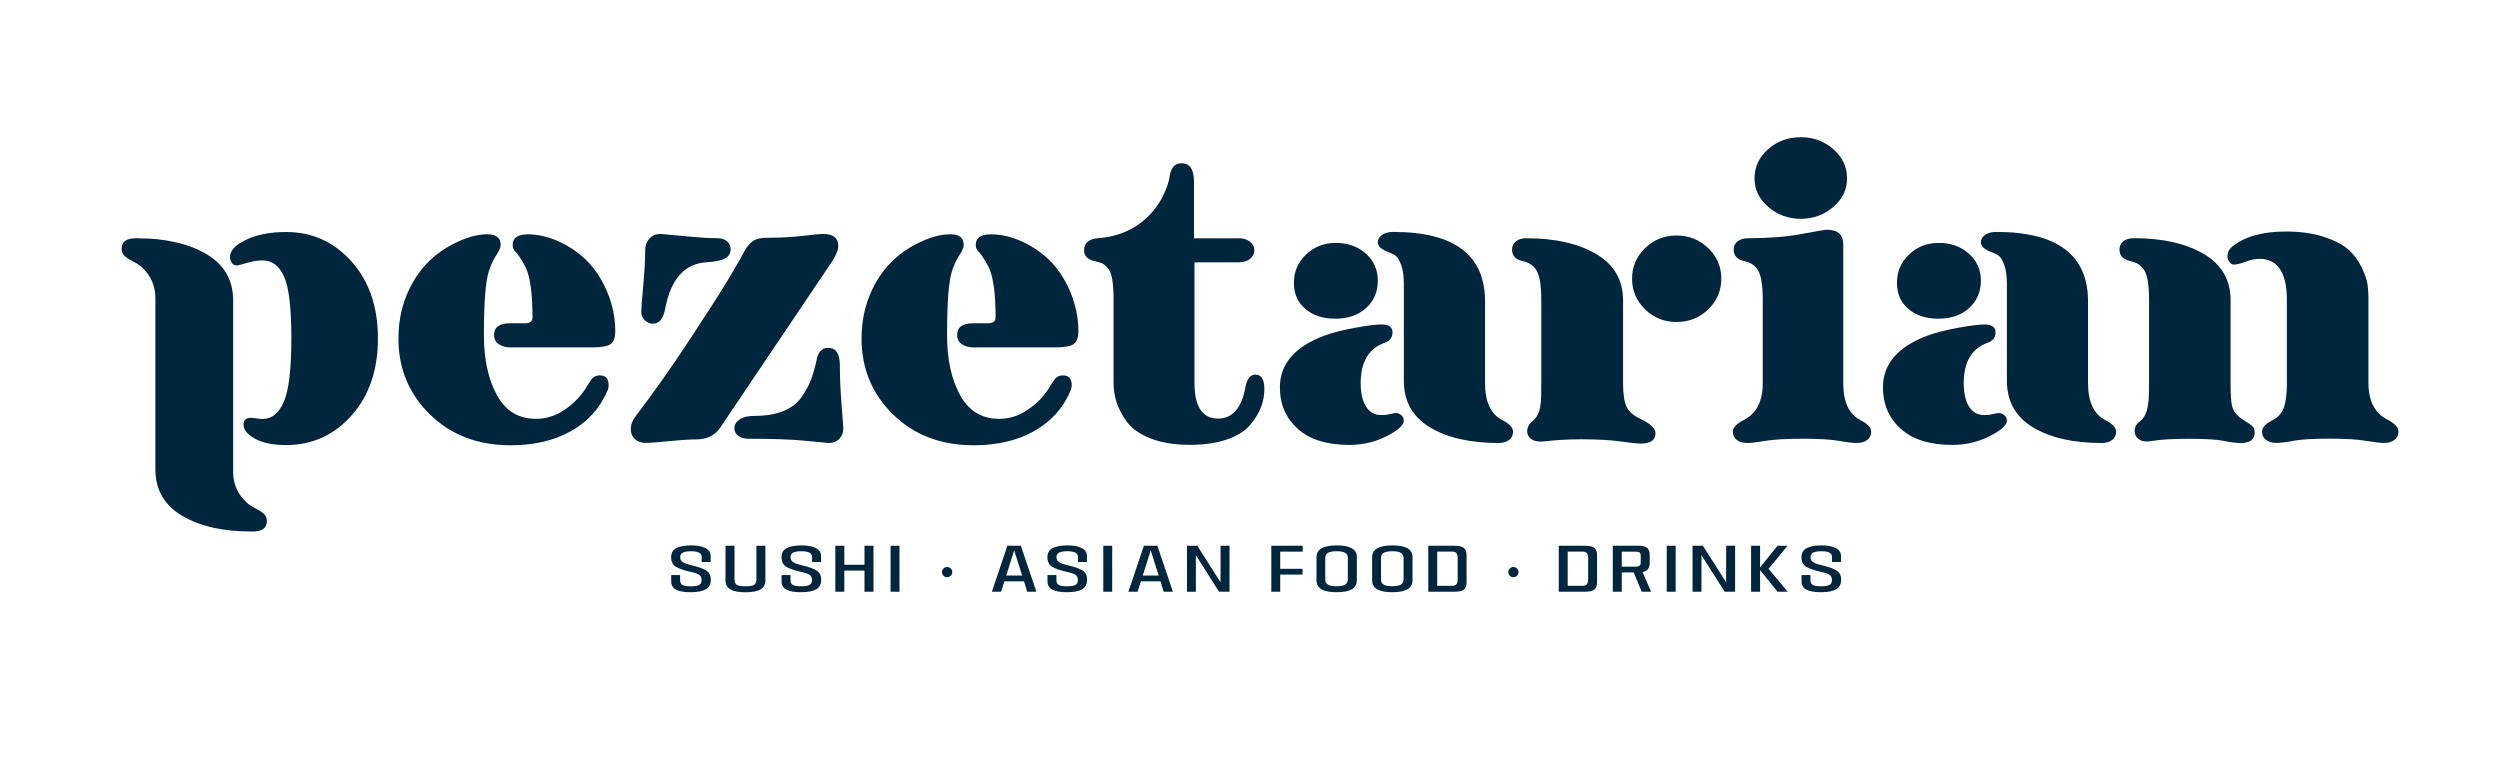
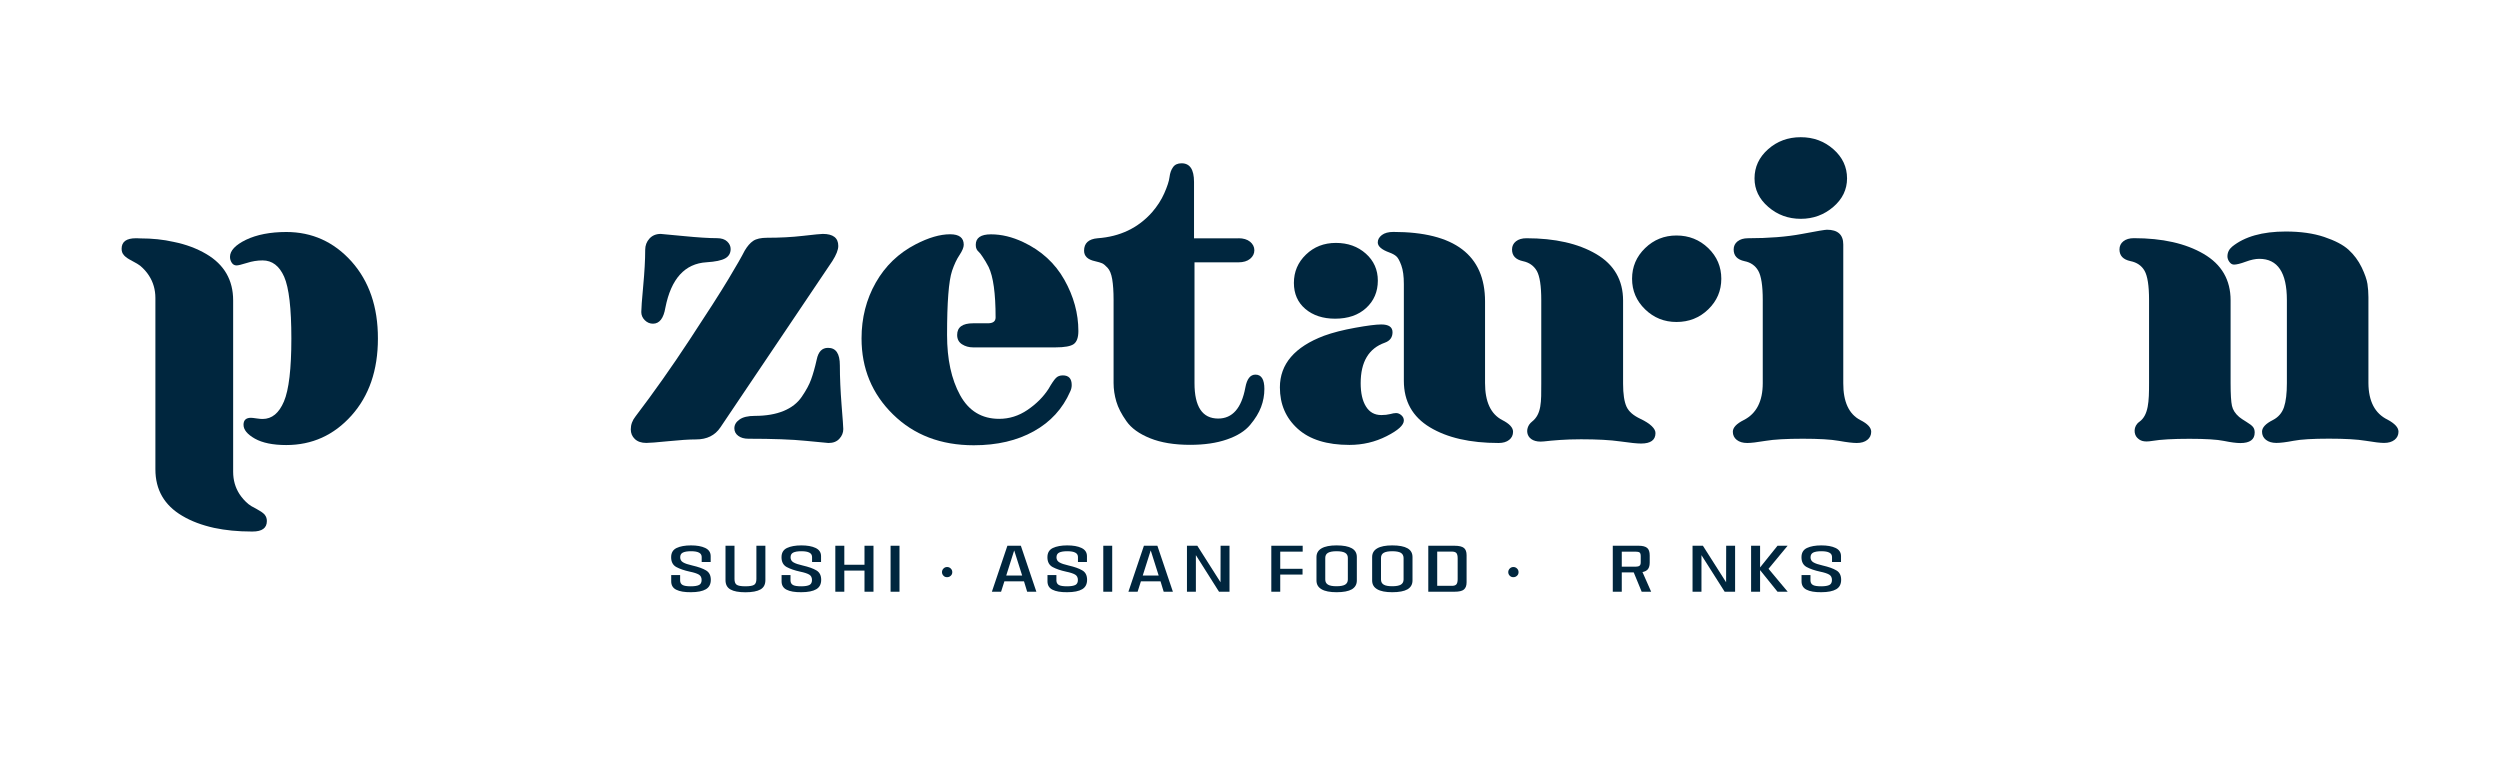
<svg xmlns="http://www.w3.org/2000/svg" version="1.1" id="Capa_1" x="0px" y="0px" viewBox="0 0 364.23 111.71" style="enable-background:new 0 0 364.23 111.71;" xml:space="preserve">
  <style type="text/css">
	.st0{fill:#FFFFFF;}
	.st1{opacity:0.34;fill:#FFFFFF;}
	.st2{fill:#8E1537;}
	.st3{clip-path:url(#SVGID_4_);fill:#FFFFFF;}
	.st4{clip-path:url(#SVGID_6_);fill:#FFFFFF;}
	.st5{clip-path:url(#SVGID_8_);fill:#FFFFFF;}
	.st6{clip-path:url(#SVGID_10_);fill:#FFFFFF;}
	.st7{clip-path:url(#SVGID_12_);fill:#FFFFFF;}
	.st8{clip-path:url(#SVGID_14_);fill:#FFFFFF;}
	.st9{clip-path:url(#SVGID_16_);fill:#FFFFFF;}
	.st10{clip-path:url(#SVGID_18_);fill:#FFFFFF;}
	.st11{clip-path:url(#SVGID_20_);fill:#FFFFFF;}
	.st12{clip-path:url(#SVGID_22_);fill:#FFFFFF;}
	.st13{clip-path:url(#SVGID_24_);fill:#FFFFFF;}
	.st14{clip-path:url(#SVGID_26_);fill:#FFFFFF;}
	.st15{clip-path:url(#SVGID_28_);fill:#FFFFFF;}
	.st16{clip-path:url(#SVGID_30_);fill:#FFFFFF;}
	.st17{clip-path:url(#SVGID_32_);fill:#FFFFFF;}
	.st18{clip-path:url(#SVGID_34_);fill:#FFFFFF;}
	.st19{clip-path:url(#SVGID_36_);fill:#FFFFFF;}
	.st20{clip-path:url(#SVGID_38_);fill:#FFFFFF;}
	.st21{clip-path:url(#SVGID_40_);fill:#FFFFFF;}
	.st22{clip-path:url(#SVGID_42_);fill:#FFFFFF;}
	.st23{clip-path:url(#SVGID_44_);fill:#FFFFFF;}
	.st24{clip-path:url(#SVGID_46_);fill:#FFFFFF;}
	.st25{clip-path:url(#SVGID_48_);fill:#FFFFFF;}
	.st26{clip-path:url(#SVGID_50_);fill:#FFFFFF;}
	.st27{clip-path:url(#SVGID_52_);fill:#FFFFFF;}
	.st28{clip-path:url(#SVGID_54_);fill:#FFFFFF;}
	.st29{clip-path:url(#SVGID_56_);fill:#FFFFFF;}
	.st30{clip-path:url(#SVGID_58_);fill:#FFFFFF;}
	.st31{clip-path:url(#SVGID_60_);fill:#FFFFFF;}
	.st32{clip-path:url(#SVGID_62_);fill:#FFFFFF;}
	.st33{opacity:0.9;}
	.st34{fill:none;stroke:#FFFFFF;stroke-width:0.25;stroke-miterlimit:10;}
	.st35{clip-path:url(#SVGID_64_);fill:#FFFFFF;}
	.st36{clip-path:url(#SVGID_66_);fill:#FFFFFF;}
	.st37{clip-path:url(#SVGID_68_);fill:#FFFFFF;}
	.st38{clip-path:url(#SVGID_70_);fill:#FFFFFF;}
	.st39{clip-path:url(#SVGID_72_);fill:#FFFFFF;}
	.st40{clip-path:url(#SVGID_74_);fill:#FFFFFF;}
	.st41{clip-path:url(#SVGID_76_);fill:#FFFFFF;}
	.st42{clip-path:url(#SVGID_78_);fill:#FFFFFF;}
	.st43{clip-path:url(#SVGID_80_);fill:#FFFFFF;}
	.st44{clip-path:url(#SVGID_82_);fill:#FFFFFF;}
	.st45{clip-path:url(#SVGID_84_);fill:#FFFFFF;}
	.st46{clip-path:url(#SVGID_86_);fill:#FFFFFF;}
	.st47{clip-path:url(#SVGID_88_);fill:#FFFFFF;}
	.st48{clip-path:url(#SVGID_90_);fill:#FFFFFF;}
	.st49{clip-path:url(#SVGID_92_);fill:#FFFFFF;}
	.st50{clip-path:url(#SVGID_94_);fill:#FFFFFF;}
	.st51{clip-path:url(#SVGID_96_);fill:#FFFFFF;}
	.st52{clip-path:url(#SVGID_98_);fill:#FFFFFF;}
	.st53{clip-path:url(#SVGID_100_);fill:#FFFFFF;}
	.st54{clip-path:url(#SVGID_102_);fill:#FFFFFF;}
	.st55{clip-path:url(#SVGID_104_);fill:#FFFFFF;}
	.st56{clip-path:url(#SVGID_106_);fill:#FFFFFF;}
	.st57{clip-path:url(#SVGID_108_);fill:#FFFFFF;}
	.st58{clip-path:url(#SVGID_110_);fill:#FFFFFF;}
	.st59{clip-path:url(#SVGID_112_);fill:#FFFFFF;}
	.st60{clip-path:url(#SVGID_114_);fill:#FFFFFF;}
	.st61{clip-path:url(#SVGID_116_);fill:#FFFFFF;}
	.st62{clip-path:url(#SVGID_118_);fill:#FFFFFF;}
	.st63{clip-path:url(#SVGID_120_);fill:#FFFFFF;}
	.st64{clip-path:url(#SVGID_122_);fill:#FFFFFF;}
	.st65{fill:#00263E;}
	.st66{opacity:0.06;}
	.st67{clip-path:url(#SVGID_128_);}
	.st68{fill-rule:evenodd;clip-rule:evenodd;fill:url(#SVGID_129_);}
	.st69{fill-rule:evenodd;clip-rule:evenodd;fill:url(#SVGID_130_);}
	.st70{fill-rule:evenodd;clip-rule:evenodd;fill:url(#SVGID_131_);}
	.st71{fill-rule:evenodd;clip-rule:evenodd;fill:url(#SVGID_132_);}
	.st72{fill-rule:evenodd;clip-rule:evenodd;fill:url(#SVGID_133_);}
	.st73{fill-rule:evenodd;clip-rule:evenodd;fill:url(#SVGID_134_);}
	.st74{fill-rule:evenodd;clip-rule:evenodd;fill:url(#SVGID_135_);}
	.st75{fill-rule:evenodd;clip-rule:evenodd;fill:url(#SVGID_136_);}
	.st76{fill-rule:evenodd;clip-rule:evenodd;fill:url(#SVGID_137_);}
	.st77{fill-rule:evenodd;clip-rule:evenodd;fill:url(#SVGID_138_);}
	.st78{fill-rule:evenodd;clip-rule:evenodd;fill:url(#SVGID_139_);}
	.st79{fill-rule:evenodd;clip-rule:evenodd;fill:url(#SVGID_140_);}
	.st80{fill-rule:evenodd;clip-rule:evenodd;fill:url(#SVGID_141_);}
	.st81{fill-rule:evenodd;clip-rule:evenodd;fill:url(#SVGID_142_);}
	.st82{fill-rule:evenodd;clip-rule:evenodd;fill:url(#SVGID_143_);}
	.st83{fill-rule:evenodd;clip-rule:evenodd;fill:url(#SVGID_144_);}
	.st84{fill-rule:evenodd;clip-rule:evenodd;fill:url(#SVGID_145_);}
	.st85{fill-rule:evenodd;clip-rule:evenodd;fill:url(#SVGID_146_);}
	.st86{fill-rule:evenodd;clip-rule:evenodd;fill:url(#SVGID_147_);}
	.st87{fill-rule:evenodd;clip-rule:evenodd;fill:url(#SVGID_148_);}
	.st88{fill-rule:evenodd;clip-rule:evenodd;fill:url(#SVGID_149_);}
	.st89{fill-rule:evenodd;clip-rule:evenodd;fill:url(#SVGID_150_);}
	.st90{fill-rule:evenodd;clip-rule:evenodd;fill:url(#SVGID_151_);}
	.st91{fill-rule:evenodd;clip-rule:evenodd;fill:url(#SVGID_152_);}
	.st92{fill-rule:evenodd;clip-rule:evenodd;fill:url(#SVGID_153_);}
	.st93{fill-rule:evenodd;clip-rule:evenodd;fill:url(#SVGID_154_);}
	.st94{fill-rule:evenodd;clip-rule:evenodd;fill:url(#SVGID_155_);}
	.st95{fill-rule:evenodd;clip-rule:evenodd;fill:url(#SVGID_156_);}
	.st96{fill-rule:evenodd;clip-rule:evenodd;fill:url(#SVGID_157_);}
	.st97{fill-rule:evenodd;clip-rule:evenodd;fill:url(#SVGID_158_);}
	.st98{fill-rule:evenodd;clip-rule:evenodd;fill:url(#SVGID_159_);}
	.st99{fill-rule:evenodd;clip-rule:evenodd;fill:url(#SVGID_160_);}
	.st100{fill-rule:evenodd;clip-rule:evenodd;fill:url(#SVGID_161_);}
	.st101{fill-rule:evenodd;clip-rule:evenodd;fill:url(#SVGID_162_);}
	.st102{fill-rule:evenodd;clip-rule:evenodd;fill:url(#SVGID_163_);}
	.st103{fill-rule:evenodd;clip-rule:evenodd;fill:url(#SVGID_164_);}
	.st104{fill-rule:evenodd;clip-rule:evenodd;fill:url(#SVGID_165_);}
	.st105{fill-rule:evenodd;clip-rule:evenodd;fill:url(#SVGID_166_);}
	.st106{fill-rule:evenodd;clip-rule:evenodd;fill:url(#SVGID_167_);}
	.st107{fill-rule:evenodd;clip-rule:evenodd;fill:url(#SVGID_168_);}
	.st108{fill-rule:evenodd;clip-rule:evenodd;fill:url(#SVGID_169_);}
	.st109{fill-rule:evenodd;clip-rule:evenodd;fill:url(#SVGID_170_);}
	.st110{fill-rule:evenodd;clip-rule:evenodd;fill:url(#SVGID_171_);}
	.st111{fill-rule:evenodd;clip-rule:evenodd;fill:url(#SVGID_172_);}
	.st112{fill-rule:evenodd;clip-rule:evenodd;fill:url(#SVGID_173_);}
	.st113{fill-rule:evenodd;clip-rule:evenodd;fill:url(#SVGID_174_);}
	.st114{fill-rule:evenodd;clip-rule:evenodd;fill:url(#SVGID_175_);}
	.st115{fill-rule:evenodd;clip-rule:evenodd;fill:url(#SVGID_176_);}
	.st116{fill-rule:evenodd;clip-rule:evenodd;fill:url(#SVGID_177_);}
	.st117{fill-rule:evenodd;clip-rule:evenodd;fill:url(#SVGID_178_);}
	.st118{fill-rule:evenodd;clip-rule:evenodd;fill:url(#SVGID_179_);}
	.st119{fill-rule:evenodd;clip-rule:evenodd;fill:url(#SVGID_180_);}
	.st120{fill-rule:evenodd;clip-rule:evenodd;fill:url(#SVGID_181_);}
	.st121{fill-rule:evenodd;clip-rule:evenodd;fill:url(#SVGID_182_);}
	.st122{fill-rule:evenodd;clip-rule:evenodd;fill:url(#SVGID_183_);}
	.st123{fill-rule:evenodd;clip-rule:evenodd;fill:url(#SVGID_184_);}
	.st124{fill-rule:evenodd;clip-rule:evenodd;fill:url(#SVGID_185_);}
	.st125{fill-rule:evenodd;clip-rule:evenodd;fill:url(#SVGID_186_);}
	.st126{fill-rule:evenodd;clip-rule:evenodd;fill:url(#SVGID_187_);}
	.st127{fill-rule:evenodd;clip-rule:evenodd;fill:url(#SVGID_188_);}
	.st128{fill-rule:evenodd;clip-rule:evenodd;fill:url(#SVGID_189_);}
	.st129{fill-rule:evenodd;clip-rule:evenodd;fill:url(#SVGID_190_);}
	.st130{fill-rule:evenodd;clip-rule:evenodd;fill:url(#SVGID_191_);}
	.st131{fill-rule:evenodd;clip-rule:evenodd;fill:url(#SVGID_192_);}
	.st132{fill-rule:evenodd;clip-rule:evenodd;fill:url(#SVGID_193_);}
	.st133{fill-rule:evenodd;clip-rule:evenodd;fill:url(#SVGID_194_);}
	.st134{fill-rule:evenodd;clip-rule:evenodd;fill:url(#SVGID_195_);}
	.st135{fill-rule:evenodd;clip-rule:evenodd;fill:url(#SVGID_196_);}
	.st136{fill-rule:evenodd;clip-rule:evenodd;fill:url(#SVGID_197_);}
	.st137{fill-rule:evenodd;clip-rule:evenodd;fill:url(#SVGID_198_);}
	.st138{fill-rule:evenodd;clip-rule:evenodd;fill:url(#SVGID_199_);}
	.st139{fill-rule:evenodd;clip-rule:evenodd;fill:url(#SVGID_200_);}
	.st140{fill-rule:evenodd;clip-rule:evenodd;fill:url(#SVGID_201_);}
	.st141{fill-rule:evenodd;clip-rule:evenodd;fill:url(#SVGID_202_);}
	.st142{fill-rule:evenodd;clip-rule:evenodd;fill:url(#SVGID_203_);}
	.st143{fill-rule:evenodd;clip-rule:evenodd;fill:url(#SVGID_204_);}
	.st144{fill-rule:evenodd;clip-rule:evenodd;fill:url(#SVGID_205_);}
	.st145{fill-rule:evenodd;clip-rule:evenodd;fill:url(#SVGID_206_);}
	.st146{fill-rule:evenodd;clip-rule:evenodd;fill:url(#SVGID_207_);}
	.st147{fill-rule:evenodd;clip-rule:evenodd;fill:url(#SVGID_208_);}
	.st148{fill-rule:evenodd;clip-rule:evenodd;fill:url(#SVGID_209_);}
	.st149{fill-rule:evenodd;clip-rule:evenodd;fill:url(#SVGID_210_);}
	.st150{fill-rule:evenodd;clip-rule:evenodd;fill:url(#SVGID_211_);}
	.st151{fill-rule:evenodd;clip-rule:evenodd;fill:url(#SVGID_212_);}
	.st152{fill-rule:evenodd;clip-rule:evenodd;fill:url(#SVGID_213_);}
	.st153{fill-rule:evenodd;clip-rule:evenodd;fill:url(#SVGID_214_);}
	.st154{fill-rule:evenodd;clip-rule:evenodd;fill:url(#SVGID_215_);}
	.st155{fill-rule:evenodd;clip-rule:evenodd;fill:url(#SVGID_216_);}
	.st156{fill-rule:evenodd;clip-rule:evenodd;fill:url(#SVGID_217_);}
	.st157{fill-rule:evenodd;clip-rule:evenodd;fill:url(#SVGID_218_);}
	.st158{fill-rule:evenodd;clip-rule:evenodd;fill:url(#SVGID_219_);}
	.st159{fill-rule:evenodd;clip-rule:evenodd;fill:url(#SVGID_220_);}
	.st160{fill-rule:evenodd;clip-rule:evenodd;fill:url(#SVGID_221_);}
	.st161{fill-rule:evenodd;clip-rule:evenodd;fill:url(#SVGID_222_);}
	.st162{fill-rule:evenodd;clip-rule:evenodd;fill:url(#SVGID_223_);}
	.st163{fill-rule:evenodd;clip-rule:evenodd;fill:url(#SVGID_224_);}
	.st164{fill-rule:evenodd;clip-rule:evenodd;fill:url(#SVGID_225_);}
	.st165{fill-rule:evenodd;clip-rule:evenodd;fill:url(#SVGID_226_);}
	.st166{fill-rule:evenodd;clip-rule:evenodd;fill:url(#SVGID_227_);}
	.st167{fill-rule:evenodd;clip-rule:evenodd;fill:url(#SVGID_228_);}
	.st168{fill-rule:evenodd;clip-rule:evenodd;fill:url(#SVGID_229_);}
	.st169{fill-rule:evenodd;clip-rule:evenodd;fill:url(#SVGID_230_);}
	.st170{fill-rule:evenodd;clip-rule:evenodd;fill:url(#SVGID_231_);}
	.st171{fill-rule:evenodd;clip-rule:evenodd;fill:url(#SVGID_232_);}
	.st172{fill-rule:evenodd;clip-rule:evenodd;fill:url(#SVGID_233_);}
	.st173{fill-rule:evenodd;clip-rule:evenodd;fill:url(#SVGID_234_);}
	.st174{fill-rule:evenodd;clip-rule:evenodd;fill:url(#SVGID_235_);}
	.st175{fill-rule:evenodd;clip-rule:evenodd;fill:url(#SVGID_236_);}
	.st176{fill-rule:evenodd;clip-rule:evenodd;fill:url(#SVGID_237_);}
	.st177{fill-rule:evenodd;clip-rule:evenodd;fill:url(#SVGID_238_);}
	.st178{fill-rule:evenodd;clip-rule:evenodd;fill:url(#SVGID_239_);}
	.st179{fill-rule:evenodd;clip-rule:evenodd;fill:url(#SVGID_240_);}
	.st180{fill-rule:evenodd;clip-rule:evenodd;fill:url(#SVGID_241_);}
	.st181{fill-rule:evenodd;clip-rule:evenodd;fill:url(#SVGID_242_);}
	.st182{fill-rule:evenodd;clip-rule:evenodd;fill:url(#SVGID_243_);}
	.st183{fill-rule:evenodd;clip-rule:evenodd;fill:url(#SVGID_244_);}
	.st184{fill-rule:evenodd;clip-rule:evenodd;fill:url(#SVGID_245_);}
	.st185{fill-rule:evenodd;clip-rule:evenodd;fill:url(#SVGID_246_);}
	.st186{fill-rule:evenodd;clip-rule:evenodd;fill:url(#SVGID_247_);}
	.st187{fill-rule:evenodd;clip-rule:evenodd;fill:url(#SVGID_248_);}
	.st188{fill-rule:evenodd;clip-rule:evenodd;fill:url(#SVGID_249_);}
	.st189{fill-rule:evenodd;clip-rule:evenodd;fill:url(#SVGID_250_);}
	.st190{fill-rule:evenodd;clip-rule:evenodd;fill:url(#SVGID_251_);}
	.st191{fill-rule:evenodd;clip-rule:evenodd;fill:url(#SVGID_252_);}
	.st192{fill-rule:evenodd;clip-rule:evenodd;fill:url(#SVGID_253_);}
	.st193{fill-rule:evenodd;clip-rule:evenodd;fill:url(#SVGID_254_);}
	.st194{fill-rule:evenodd;clip-rule:evenodd;fill:url(#SVGID_255_);}
	.st195{fill-rule:evenodd;clip-rule:evenodd;fill:url(#SVGID_256_);}
	.st196{fill-rule:evenodd;clip-rule:evenodd;fill:url(#SVGID_257_);}
	.st197{fill-rule:evenodd;clip-rule:evenodd;fill:url(#SVGID_258_);}
	.st198{fill-rule:evenodd;clip-rule:evenodd;fill:url(#SVGID_259_);}
	.st199{fill-rule:evenodd;clip-rule:evenodd;fill:url(#SVGID_260_);}
	.st200{fill-rule:evenodd;clip-rule:evenodd;fill:url(#SVGID_261_);}
	.st201{fill-rule:evenodd;clip-rule:evenodd;fill:url(#SVGID_262_);}
	.st202{fill-rule:evenodd;clip-rule:evenodd;fill:url(#SVGID_263_);}
	.st203{fill-rule:evenodd;clip-rule:evenodd;fill:url(#SVGID_264_);}
	.st204{fill-rule:evenodd;clip-rule:evenodd;fill:url(#SVGID_265_);}
	.st205{fill-rule:evenodd;clip-rule:evenodd;fill:url(#SVGID_266_);}
	.st206{fill-rule:evenodd;clip-rule:evenodd;fill:url(#SVGID_267_);}
	.st207{fill-rule:evenodd;clip-rule:evenodd;fill:url(#SVGID_268_);}
	.st208{fill-rule:evenodd;clip-rule:evenodd;fill:url(#SVGID_269_);}
	.st209{fill-rule:evenodd;clip-rule:evenodd;fill:url(#SVGID_270_);}
	.st210{fill-rule:evenodd;clip-rule:evenodd;fill:url(#SVGID_271_);}
	.st211{fill-rule:evenodd;clip-rule:evenodd;fill:url(#SVGID_272_);}
	.st212{fill-rule:evenodd;clip-rule:evenodd;fill:url(#SVGID_273_);}
	.st213{fill-rule:evenodd;clip-rule:evenodd;fill:url(#SVGID_274_);}
	.st214{fill-rule:evenodd;clip-rule:evenodd;fill:url(#SVGID_275_);}
	.st215{fill-rule:evenodd;clip-rule:evenodd;fill:url(#SVGID_276_);}
	.st216{fill-rule:evenodd;clip-rule:evenodd;fill:url(#SVGID_277_);}
	.st217{fill-rule:evenodd;clip-rule:evenodd;fill:url(#SVGID_278_);}
	.st218{fill-rule:evenodd;clip-rule:evenodd;fill:url(#SVGID_279_);}
	.st219{fill-rule:evenodd;clip-rule:evenodd;fill:url(#SVGID_280_);}
	.st220{fill-rule:evenodd;clip-rule:evenodd;fill:url(#SVGID_281_);}
	.st221{fill-rule:evenodd;clip-rule:evenodd;fill:url(#SVGID_282_);}
	.st222{fill-rule:evenodd;clip-rule:evenodd;fill:url(#SVGID_283_);}
	.st223{fill-rule:evenodd;clip-rule:evenodd;fill:url(#SVGID_284_);}
	.st224{fill-rule:evenodd;clip-rule:evenodd;fill:url(#SVGID_285_);}
	.st225{fill-rule:evenodd;clip-rule:evenodd;fill:url(#SVGID_286_);}
	.st226{fill-rule:evenodd;clip-rule:evenodd;fill:url(#SVGID_287_);}
	.st227{fill-rule:evenodd;clip-rule:evenodd;fill:url(#SVGID_288_);}
	.st228{fill-rule:evenodd;clip-rule:evenodd;fill:url(#SVGID_289_);}
	.st229{fill-rule:evenodd;clip-rule:evenodd;fill:url(#SVGID_290_);}
	.st230{fill-rule:evenodd;clip-rule:evenodd;fill:url(#SVGID_291_);}
	.st231{fill-rule:evenodd;clip-rule:evenodd;fill:url(#SVGID_292_);}
	.st232{fill-rule:evenodd;clip-rule:evenodd;fill:url(#SVGID_293_);}
	.st233{fill-rule:evenodd;clip-rule:evenodd;fill:url(#SVGID_294_);}
	.st234{fill-rule:evenodd;clip-rule:evenodd;fill:url(#SVGID_295_);}
	.st235{fill-rule:evenodd;clip-rule:evenodd;fill:url(#SVGID_296_);}
	.st236{fill-rule:evenodd;clip-rule:evenodd;fill:url(#SVGID_297_);}
	.st237{fill-rule:evenodd;clip-rule:evenodd;fill:url(#SVGID_298_);}
	.st238{fill-rule:evenodd;clip-rule:evenodd;fill:url(#SVGID_299_);}
	.st239{fill-rule:evenodd;clip-rule:evenodd;fill:url(#SVGID_300_);}
	.st240{fill-rule:evenodd;clip-rule:evenodd;fill:url(#SVGID_301_);}
	.st241{fill-rule:evenodd;clip-rule:evenodd;fill:url(#SVGID_302_);}
	.st242{fill-rule:evenodd;clip-rule:evenodd;fill:url(#SVGID_303_);}
	.st243{fill-rule:evenodd;clip-rule:evenodd;fill:url(#SVGID_304_);}
	.st244{fill-rule:evenodd;clip-rule:evenodd;fill:url(#SVGID_305_);}
	.st245{fill-rule:evenodd;clip-rule:evenodd;fill:url(#SVGID_306_);}
	.st246{fill-rule:evenodd;clip-rule:evenodd;fill:url(#SVGID_307_);}
	.st247{fill-rule:evenodd;clip-rule:evenodd;fill:url(#SVGID_308_);}
	.st248{fill-rule:evenodd;clip-rule:evenodd;fill:url(#SVGID_309_);}
	.st249{fill-rule:evenodd;clip-rule:evenodd;fill:url(#SVGID_310_);}
	.st250{fill-rule:evenodd;clip-rule:evenodd;fill:url(#SVGID_311_);}
	.st251{fill-rule:evenodd;clip-rule:evenodd;fill:url(#SVGID_312_);}
	.st252{fill-rule:evenodd;clip-rule:evenodd;fill:url(#SVGID_313_);}
	.st253{fill-rule:evenodd;clip-rule:evenodd;fill:url(#SVGID_314_);}
	.st254{fill-rule:evenodd;clip-rule:evenodd;fill:url(#SVGID_315_);}
	.st255{fill-rule:evenodd;clip-rule:evenodd;fill:url(#SVGID_316_);}
	.st256{fill-rule:evenodd;clip-rule:evenodd;fill:url(#SVGID_317_);}
	.st257{fill-rule:evenodd;clip-rule:evenodd;fill:url(#SVGID_318_);}
	.st258{fill-rule:evenodd;clip-rule:evenodd;fill:url(#SVGID_319_);}
	.st259{fill-rule:evenodd;clip-rule:evenodd;fill:url(#SVGID_320_);}
	.st260{fill-rule:evenodd;clip-rule:evenodd;fill:url(#SVGID_321_);}
	.st261{fill-rule:evenodd;clip-rule:evenodd;fill:url(#SVGID_322_);}
	.st262{fill-rule:evenodd;clip-rule:evenodd;fill:url(#SVGID_323_);}
	.st263{fill-rule:evenodd;clip-rule:evenodd;fill:url(#SVGID_324_);}
	.st264{fill-rule:evenodd;clip-rule:evenodd;fill:url(#SVGID_325_);}
	.st265{fill-rule:evenodd;clip-rule:evenodd;fill:url(#SVGID_326_);}
	.st266{fill-rule:evenodd;clip-rule:evenodd;fill:url(#SVGID_327_);}
	.st267{fill-rule:evenodd;clip-rule:evenodd;fill:url(#SVGID_328_);}
	.st268{fill-rule:evenodd;clip-rule:evenodd;fill:url(#SVGID_329_);}
	.st269{fill-rule:evenodd;clip-rule:evenodd;fill:url(#SVGID_330_);}
	.st270{fill-rule:evenodd;clip-rule:evenodd;fill:url(#SVGID_331_);}
	.st271{fill-rule:evenodd;clip-rule:evenodd;fill:url(#SVGID_332_);}
	.st272{fill-rule:evenodd;clip-rule:evenodd;fill:url(#SVGID_333_);}
	.st273{fill-rule:evenodd;clip-rule:evenodd;fill:url(#SVGID_334_);}
	.st274{fill-rule:evenodd;clip-rule:evenodd;fill:url(#SVGID_335_);}
	.st275{fill-rule:evenodd;clip-rule:evenodd;fill:url(#SVGID_336_);}
	.st276{fill-rule:evenodd;clip-rule:evenodd;fill:url(#SVGID_337_);}
	.st277{fill-rule:evenodd;clip-rule:evenodd;fill:url(#SVGID_338_);}
	.st278{fill-rule:evenodd;clip-rule:evenodd;fill:url(#SVGID_339_);}
	.st279{fill-rule:evenodd;clip-rule:evenodd;fill:url(#SVGID_340_);}
	.st280{fill-rule:evenodd;clip-rule:evenodd;fill:url(#SVGID_341_);}
	.st281{fill-rule:evenodd;clip-rule:evenodd;fill:url(#SVGID_342_);}
	.st282{fill-rule:evenodd;clip-rule:evenodd;fill:url(#SVGID_343_);}
	.st283{fill-rule:evenodd;clip-rule:evenodd;fill:url(#SVGID_344_);}
	.st284{fill-rule:evenodd;clip-rule:evenodd;fill:url(#SVGID_345_);}
	.st285{fill-rule:evenodd;clip-rule:evenodd;fill:url(#SVGID_346_);}
	.st286{fill-rule:evenodd;clip-rule:evenodd;fill:url(#SVGID_347_);}
	.st287{fill-rule:evenodd;clip-rule:evenodd;fill:url(#SVGID_348_);}
	.st288{fill-rule:evenodd;clip-rule:evenodd;fill:url(#SVGID_349_);}
	.st289{fill-rule:evenodd;clip-rule:evenodd;fill:url(#SVGID_350_);}
	.st290{fill-rule:evenodd;clip-rule:evenodd;fill:url(#SVGID_351_);}
	.st291{fill-rule:evenodd;clip-rule:evenodd;fill:url(#SVGID_352_);}
	.st292{fill-rule:evenodd;clip-rule:evenodd;fill:url(#SVGID_353_);}
	.st293{fill-rule:evenodd;clip-rule:evenodd;fill:url(#SVGID_354_);}
	.st294{fill-rule:evenodd;clip-rule:evenodd;fill:url(#SVGID_355_);}
	.st295{fill-rule:evenodd;clip-rule:evenodd;fill:url(#SVGID_356_);}
	.st296{fill-rule:evenodd;clip-rule:evenodd;fill:url(#SVGID_357_);}
	.st297{fill-rule:evenodd;clip-rule:evenodd;fill:url(#SVGID_358_);}
	.st298{fill-rule:evenodd;clip-rule:evenodd;fill:url(#SVGID_359_);}
	.st299{fill-rule:evenodd;clip-rule:evenodd;fill:url(#SVGID_360_);}
	.st300{fill-rule:evenodd;clip-rule:evenodd;fill:url(#SVGID_361_);}
	.st301{fill-rule:evenodd;clip-rule:evenodd;fill:url(#SVGID_362_);}
	.st302{fill-rule:evenodd;clip-rule:evenodd;fill:url(#SVGID_363_);}
	.st303{fill-rule:evenodd;clip-rule:evenodd;fill:url(#SVGID_364_);}
	.st304{fill-rule:evenodd;clip-rule:evenodd;fill:url(#SVGID_365_);}
	.st305{fill-rule:evenodd;clip-rule:evenodd;fill:url(#SVGID_366_);}
	.st306{fill-rule:evenodd;clip-rule:evenodd;fill:url(#SVGID_367_);}
	.st307{fill-rule:evenodd;clip-rule:evenodd;fill:url(#SVGID_368_);}
	.st308{fill-rule:evenodd;clip-rule:evenodd;fill:url(#SVGID_369_);}
	.st309{fill-rule:evenodd;clip-rule:evenodd;fill:url(#SVGID_370_);}
	.st310{fill-rule:evenodd;clip-rule:evenodd;fill:url(#SVGID_371_);}
	.st311{fill-rule:evenodd;clip-rule:evenodd;fill:url(#SVGID_372_);}
	.st312{fill-rule:evenodd;clip-rule:evenodd;fill:url(#SVGID_373_);}
	.st313{fill-rule:evenodd;clip-rule:evenodd;fill:url(#SVGID_374_);}
	.st314{fill-rule:evenodd;clip-rule:evenodd;fill:url(#SVGID_375_);}
	.st315{fill-rule:evenodd;clip-rule:evenodd;fill:url(#SVGID_376_);}
	.st316{fill-rule:evenodd;clip-rule:evenodd;fill:url(#SVGID_377_);}
	.st317{fill-rule:evenodd;clip-rule:evenodd;fill:url(#SVGID_378_);}
	.st318{fill-rule:evenodd;clip-rule:evenodd;fill:url(#SVGID_379_);}
	.st319{fill-rule:evenodd;clip-rule:evenodd;fill:url(#SVGID_380_);}
	.st320{fill:#FFC629;}
	.st321{fill:none;stroke:#FFC629;stroke-width:0.25;stroke-miterlimit:10;}
	.st322{fill:#3C3C3B;}
	.st323{clip-path:url(#SVGID_382_);fill:#1D1D1B;}
	.st324{clip-path:url(#SVGID_384_);fill:#1D1D1B;}
	.st325{clip-path:url(#SVGID_386_);fill:#1D1D1B;}
	.st326{clip-path:url(#SVGID_388_);fill:#1D1D1B;}
	.st327{clip-path:url(#SVGID_390_);fill:#1D1D1B;}
	.st328{clip-path:url(#SVGID_392_);fill:#1D1D1B;}
	.st329{clip-path:url(#SVGID_394_);fill:#1D1D1B;}
	.st330{clip-path:url(#SVGID_396_);fill:#1D1D1B;}
	.st331{clip-path:url(#SVGID_398_);fill:#1D1D1B;}
	.st332{clip-path:url(#SVGID_400_);fill:#1D1D1B;}
	.st333{clip-path:url(#SVGID_402_);fill:#1D1D1B;}
	.st334{clip-path:url(#SVGID_404_);fill:#1D1D1B;}
	.st335{clip-path:url(#SVGID_406_);fill:#1D1D1B;}
	.st336{clip-path:url(#SVGID_408_);fill:#1D1D1B;}
	.st337{clip-path:url(#SVGID_410_);fill:#1D1D1B;}
	.st338{clip-path:url(#SVGID_412_);fill:#1D1D1B;}
	.st339{clip-path:url(#SVGID_414_);fill:#1D1D1B;}
	.st340{clip-path:url(#SVGID_416_);fill:#1D1D1B;}
	.st341{clip-path:url(#SVGID_418_);fill:#1D1D1B;}
	.st342{clip-path:url(#SVGID_420_);fill:#1D1D1B;}
	.st343{clip-path:url(#SVGID_422_);fill:#1D1D1B;}
	.st344{clip-path:url(#SVGID_424_);fill:#1D1D1B;}
	.st345{clip-path:url(#SVGID_426_);fill:#1D1D1B;}
	.st346{clip-path:url(#SVGID_428_);fill:#1D1D1B;}
	.st347{clip-path:url(#SVGID_430_);fill:#1D1D1B;}
	.st348{clip-path:url(#SVGID_432_);fill:#1D1D1B;}
	.st349{clip-path:url(#SVGID_434_);fill:#1D1D1B;}
	.st350{clip-path:url(#SVGID_436_);fill:#1D1D1B;}
	.st351{clip-path:url(#SVGID_438_);fill:#1D1D1B;}
	.st352{clip-path:url(#SVGID_440_);fill:#1D1D1B;}
	.st353{clip-path:url(#SVGID_442_);fill:#1D1D1B;}
	.st354{clip-path:url(#SVGID_444_);fill:#1D1D1B;}
	.st355{clip-path:url(#SVGID_446_);fill:#1D1D1B;}
	.st356{clip-path:url(#SVGID_448_);fill:#1D1D1B;}
	.st357{clip-path:url(#SVGID_450_);fill:#1D1D1B;}
	.st358{clip-path:url(#SVGID_452_);fill:#1D1D1B;}
	.st359{clip-path:url(#SVGID_454_);fill:#1D1D1B;}
	.st360{clip-path:url(#SVGID_456_);fill:#1D1D1B;}
	.st361{clip-path:url(#SVGID_458_);fill:#1D1D1B;}
	.st362{clip-path:url(#SVGID_460_);fill:#1D1D1B;}
	.st363{clip-path:url(#SVGID_462_);fill:#1D1D1B;}
	.st364{clip-path:url(#SVGID_464_);fill:#1D1D1B;}
	.st365{clip-path:url(#SVGID_466_);fill:#1D1D1B;}
	.st366{clip-path:url(#SVGID_468_);fill:#1D1D1B;}
	.st367{clip-path:url(#SVGID_470_);fill:#1D1D1B;}
	.st368{clip-path:url(#SVGID_472_);fill:#1D1D1B;}
	.st369{clip-path:url(#SVGID_474_);fill:#1D1D1B;}
	.st370{clip-path:url(#SVGID_476_);fill:#1D1D1B;}
	.st371{clip-path:url(#SVGID_478_);fill:#1D1D1B;}
	.st372{clip-path:url(#SVGID_480_);fill:#1D1D1B;}
	.st373{clip-path:url(#SVGID_482_);fill:#1D1D1B;}
	.st374{clip-path:url(#SVGID_484_);fill:#1D1D1B;}
	.st375{clip-path:url(#SVGID_486_);fill:#1D1D1B;}
	.st376{clip-path:url(#SVGID_488_);fill:#1D1D1B;}
	.st377{clip-path:url(#SVGID_490_);fill:#1D1D1B;}
	.st378{clip-path:url(#SVGID_492_);fill:#1D1D1B;}
	.st379{clip-path:url(#SVGID_494_);fill:#1D1D1B;}
	.st380{clip-path:url(#SVGID_496_);fill:#1D1D1B;}
	.st381{clip-path:url(#SVGID_498_);fill:#1D1D1B;}
	.st382{clip-path:url(#SVGID_500_);fill:#1D1D1B;}
	.st383{clip-path:url(#SVGID_504_);fill:#FFFFFF;}
	.st384{clip-path:url(#SVGID_506_);fill:#FFFFFF;}
	.st385{clip-path:url(#SVGID_508_);fill:#FFFFFF;}
	.st386{clip-path:url(#SVGID_510_);fill:#FFFFFF;}
	.st387{clip-path:url(#SVGID_512_);fill:#FFFFFF;}
	.st388{clip-path:url(#SVGID_514_);fill:#FFFFFF;}
	.st389{clip-path:url(#SVGID_516_);fill:#FFFFFF;}
	.st390{clip-path:url(#SVGID_518_);fill:#FFFFFF;}
	.st391{clip-path:url(#SVGID_520_);fill:#FFFFFF;}
	.st392{clip-path:url(#SVGID_522_);fill:#FFFFFF;}
	.st393{clip-path:url(#SVGID_524_);fill:#FFFFFF;}
	.st394{clip-path:url(#SVGID_526_);fill:#FFFFFF;}
	.st395{clip-path:url(#SVGID_528_);fill:#FFFFFF;}
	.st396{clip-path:url(#SVGID_530_);fill:#FFFFFF;}
	.st397{clip-path:url(#SVGID_532_);fill:#FFFFFF;}
	.st398{clip-path:url(#SVGID_534_);fill:#FFFFFF;}
	.st399{clip-path:url(#SVGID_536_);fill:#FFFFFF;}
	.st400{clip-path:url(#SVGID_538_);fill:#FFFFFF;}
	.st401{clip-path:url(#SVGID_540_);fill:#FFFFFF;}
	.st402{clip-path:url(#SVGID_542_);fill:#FFFFFF;}
	.st403{clip-path:url(#SVGID_544_);fill:#FFFFFF;}
	.st404{clip-path:url(#SVGID_546_);fill:#FFFFFF;}
	.st405{clip-path:url(#SVGID_548_);fill:#FFFFFF;}
	.st406{clip-path:url(#SVGID_550_);fill:#FFFFFF;}
	.st407{clip-path:url(#SVGID_552_);fill:#FFFFFF;}
	.st408{clip-path:url(#SVGID_554_);fill:#FFFFFF;}
	.st409{clip-path:url(#SVGID_556_);fill:#FFFFFF;}
	.st410{clip-path:url(#SVGID_558_);fill:#FFFFFF;}
	.st411{clip-path:url(#SVGID_560_);fill:#FFFFFF;}
	.st412{clip-path:url(#SVGID_562_);fill:#FFFFFF;}
	.st413{clip-path:url(#SVGID_564_);}
	.st414{fill:#5E8553;}
	.st415{fill:#507A4B;}
	.st416{fill:#6B955F;}
	.st417{fill:#3F6A42;}
	.st418{fill:#749A61;}
	.st419{fill:#48774A;}
	.st420{fill:#81A86D;}
	.st421{fill:#749F67;}
	.st422{fill:#7FA66C;}
	.st423{fill:#779C64;}
	.st424{fill:#3D6F44;}
	.st425{fill:#6A955A;}
	.st426{fill:#6D935D;}
	.st427{fill:#6F915D;}
	.st428{fill:#577F51;}
	.st429{fill:#91B778;}
	.st430{fill:#8BB173;}
	.st431{fill:#89AF72;}
	.st432{fill:#658B55;}
	.st433{fill:#80A769;}
	.st434{fill:#4B6C48;}
	.st435{fill:#D3E2B0;}
	.st436{fill:#7DA165;}
	.st437{fill:#46714D;}
	.st438{fill:#80A368;}
	.st439{fill:#82A368;}
	.st440{fill:#789861;}
	.st441{fill:#6E915D;}
	.st442{fill:#6F965F;}
	.st443{fill:#789B61;}
	.st444{fill:#89B071;}
	.st445{fill:#779B5D;}
	.st446{fill:#74995B;}
	.st447{fill:#8BAF72;}
	.st448{fill:#7D9A61;}
	.st449{fill:#92B878;}
	.st450{fill:#9FC080;}
	.st451{fill:#A8C686;}
	.st452{fill:#BFD49C;}
	.st453{fill:#85AC6C;}
	.st454{fill:#7B9C63;}
	.st455{fill:#789B60;}
	.st456{fill:#92B575;}
	.st457{fill:#729058;}
	.st458{fill:#72955D;}
	.st459{fill:#B3CF8F;}
	.st460{fill:#A1C283;}
	.st461{fill:#AECA8B;}
	.st462{fill:#A8C387;}
	.st463{fill:#7C9C62;}
	.st464{fill:#9FBE7F;}
	.st465{fill:#80A669;}
	.st466{fill:#9ABB7D;}
	.st467{fill:#A4C383;}
	.st468{fill:#809F63;}
	.st469{fill:#A2C080;}
	.st470{fill:#6B8853;}
	.st471{fill:#76965E;}
	.st472{fill:#71915B;}
	.st473{fill:#78985C;}
	.st474{fill:#77945D;}
	.st475{fill:#7B9961;}
	.st476{fill:#6A8757;}
	.st477{fill:#718E5A;}
	.st478{fill:#748A58;}
	.st479{fill:#88AC6D;}
	.st480{fill:#87A568;}
	.st481{fill:#8CB071;}
	.st482{fill:#90AE72;}
	.st483{fill:#8FAE71;}
	.st484{fill:#8BA96B;}
	.st485{fill:#83A76D;}
	.st486{fill:#92B172;}
	.st487{fill:#83A368;}
	.st488{fill:#AFCB8A;}
	.st489{fill:#8DAF71;}
	.st490{fill:#96BA7A;}
	.st491{fill:#B6CE99;}
	.st492{fill:#9DBF92;}
	.st493{fill:#749962;}
	.st494{fill:#5B804F;}
	.st495{fill:#68936B;}
	.st496{fill:#678B61;}
	.st497{fill:#A4C282;}
	.st498{fill:#B5CE94;}
	.st499{fill:#DBE7BC;}
	.st500{fill:#87AC68;}
	.st501{fill:#6B9260;}
	.st502{fill:#7D9E70;}
	.st503{fill:#89AD84;}
	.st504{fill:#A7D19F;}
	.st505{fill:#719365;}
	.st506{fill:#B7D8AB;}
	.st507{fill:#8DA880;}
	.st508{fill:#BDCCAE;}
	.st509{fill:#9FBA90;}
	.st510{fill:#446F47;}
	.st511{fill:#436E46;}
	.st512{fill:#5A8554;}
	.st513{fill:#386140;}
	.st514{fill:#88AA73;}
	.st515{fill:#779267;}
	.st516{fill:#608B5B;}
	.st517{fill:#6A9265;}
	.st518{fill:#39563A;}
	.st519{fill:#486C45;}
	.st520{fill:#729A67;}
	.st521{fill:#385B3B;}
	.st522{fill:#426744;}
	.st523{fill:#B4CF91;}
	.st524{fill:#65905D;}
	.st525{fill:#32613D;}
	.st526{fill:#688D5B;}
	.st527{fill:#79A272;}
	.st528{fill:#7FA472;}
	.st529{fill:#83A872;}
	.st530{fill:#678C5B;}
	.st531{fill:#618758;}
	.st532{fill:#3E6646;}
	.st533{fill:#365C40;}
	.st534{fill:#567A50;}
	.st535{fill:#47734F;}
	.st536{fill:#99BB7D;}
	.st537{fill:#84A96C;}
	.st538{fill:#97B87E;}
	.st539{fill:#8DB179;}
	.st540{fill:#4A6848;}
	.st541{fill:#678256;}
	.st542{fill:#90B378;}
	.st543{fill:#99BB7B;}
	.st544{fill:#4D724E;}
	.st545{fill:#88AA70;}
	.st546{fill:#709961;}
	.st547{fill:#648A57;}
	.st548{fill:#5F8A53;}
	.st549{fill:#758A67;}
	.st550{fill:#A1C086;}
	.st551{fill:#719260;}
	.st552{fill:#5C8053;}
	.st553{fill:#547D4A;}
	.st554{fill:#4C7049;}
	.st555{fill:#3A543D;}
	.st556{fill:#4B7855;}
	.st557{fill:#8AB177;}
	.st558{fill:#38523A;}
	.st559{fill:#436E43;}
	.st560{fill:#48644B;}
	.st561{fill:#9DC291;}
	.st562{fill:#537747;}
	.st563{fill:#90B375;}
	.st564{fill:#5D804D;}
	.st565{fill:#2F5B3A;}
	.st566{fill:#597E53;}
	.st567{fill:#80A172;}
	.st568{fill:#7F9D64;}
	.st569{fill:#7F9C63;}
	.st570{fill:#6B9561;}
	.st571{fill:#9CC085;}
	.st572{fill:#80A56F;}
	.st573{fill:#70905B;}
	.st574{fill:#678853;}
	.st575{fill:#5F8452;}
	.st576{fill:#5B8051;}
	.st577{fill:#57804C;}
	.st578{fill:#4B7741;}
	.st579{fill:#4C7247;}
	.st580{fill:#77976A;}
	.st581{fill:#698E63;}
	.st582{fill:#799773;}
	.st583{fill:#3D6546;}
	.st584{fill:#4C7750;}
	.st585{fill:#4E774E;}
	.st586{fill:#71916E;}
	.st587{fill:#627355;}
	.st588{fill:#6C945D;}
	.st589{fill:#67855B;}
	.st590{fill:#759B66;}
	.st591{fill:#4D7B4B;}
	.st592{fill:#5C8452;}
	.st593{fill:#4C7A4A;}
	.st594{fill:#4E7D51;}
	.st595{fill:#759B67;}
	.st596{fill:#538053;}
	.st597{fill:#528053;}
	.st598{fill:#507F52;}
	.st599{fill:#528052;}
	.st600{fill:#2B4A2F;}
	.st601{fill:#2A5336;}
	.st602{fill:#446E45;}
	.st603{fill:#39623F;}
	.st604{fill:#598054;}
	.st605{fill:#456640;}
	.st606{fill:#426742;}
	.st607{fill:#4A724A;}
	.st608{fill:#BED69D;}
	.st609{fill:#8EB072;}
	.st610{fill:#ABC787;}
	.st611{fill:#AFCB8B;}
	.st612{fill:#95B275;}
	.st613{fill:#8AAE6F;}
	.st614{fill:#9BB97F;}
	.st615{fill:#558353;}
	.st616{fill:#B1CD8E;}
	.st617{fill:#628853;}
	.st618{fill:#477646;}
	.st619{fill:#417245;}
	.st620{fill:#A7C686;}
	.st621{fill:#254F32;}
	.st622{fill:#3A683E;}
	.st623{fill:#3B6B41;}
	.st624{fill:#58814F;}
	.st625{fill:#5E8752;}
	.st626{fill:#6F9865;}
	.st627{fill:#5A8151;}
	.st628{fill:#84A56B;}
	.st629{fill:#80A36C;}
	.st630{fill:#809F6B;}
	.st631{fill:#A8C687;}
	.st632{fill:#8FAE73;}
	.st633{fill:#87AB6C;}
	.st634{fill:#85AA72;}
	.st635{fill:#95B47B;}
	.st636{fill:#7A9B66;}
	.st637{fill:#85A56C;}
	.st638{fill:#9DBB80;}
	.st639{fill:#87AB6E;}
	.st640{fill:#90B176;}
	.st641{fill:#5F8557;}
	.st642{fill:#80A868;}
	.st643{fill:#8DB273;}
	.st644{fill:#A9C88A;}
	.st645{fill:#8AAE71;}
	.st646{fill:#80A66A;}
	.st647{fill:#81A76A;}
	.st648{fill:#81A86C;}
	.st649{fill:#85AA6E;}
	.st650{fill:#769960;}
	.st651{fill:#7DA368;}
	.st652{fill:#AECD91;}
	.st653{fill:#BAD4A0;}
	.st654{fill:#80A369;}
	.st655{fill:#77985F;}
	.st656{fill:#A3C284;}
	.st657{fill:#84AA6F;}
	.st658{fill:#9FC082;}
	.st659{fill:#84A66A;}
	.st660{fill:#AECC8F;}
	.st661{fill:#769C63;}
	.st662{fill:#9AC181;}
	.st663{fill:#AACC8E;}
	.st664{fill:#9ABE81;}
	.st665{fill:#A0BE83;}
	.st666{fill:#9DBF87;}
	.st667{fill:#517F49;}
	.st668{fill:#729F66;}
	.st669{fill:#679154;}
	.st670{fill:#5D8350;}
	.st671{fill:#699356;}
	.st672{fill:#7AA366;}
	.st673{fill:#4E7B46;}
	.st674{fill:#709A5C;}
	.st675{fill:#3F693C;}
	.st676{fill:#6F955A;}
	.st677{fill:#6F9758;}
	.st678{fill:#52804A;}
	.st679{fill:#66935D;}
	.st680{fill:#426C3F;}
	.st681{fill:#4E7C47;}
	.st682{fill:#537F4B;}
	.st683{fill:#547E48;}
	.st684{fill:#3F653E;}
	.st685{fill:#517746;}
	.st686{fill:#517A47;}
	.st687{fill:#517949;}
	.st688{fill:#3D6840;}
	.st689{fill:#466C3F;}
	.st690{fill:#36613E;}
	.st691{fill:#4D784A;}
	.st692{fill:#93B97E;}
	.st693{fill:#97B97E;}
	.st694{fill:#527D49;}
	.st695{fill:#608852;}
	.st696{fill:#6A8E57;}
	.st697{fill:#72975E;}
	.st698{fill:#7B9960;}
	.st699{fill:#95B677;}
	.st700{fill:#7D9D63;}
	.st701{fill:#96C180;}
	.st702{fill:#75945E;}
	.st703{fill:#7C945D;}
	.st704{fill:#708453;}
	.st705{fill:#B3CF90;}
	.st706{fill:#85A86A;}
	.st707{fill:#A3C180;}
	.st708{fill:#80A064;}
	.st709{fill:#83A167;}
	.st710{fill:#829D64;}
	.st711{fill:#244C30;}
	.st712{fill:#749A68;}
	.st713{fill:#5D8054;}
	.st714{fill:#588054;}
	.st715{fill:#5A8354;}
	.st716{fill:#6A915D;}
	.st717{fill:#628A58;}
	.st718{fill:#527D4F;}
	.st719{fill:#42643D;}
	.st720{fill:#5D8357;}
	.st721{fill:#80A968;}
	.st722{fill:#688E59;}
	.st723{fill:#7AA265;}
	.st724{fill:#749C5D;}
	.st725{fill:#A6C487;}
	.st726{fill:#80A767;}
	.st727{fill:#6E9458;}
	.st728{fill:#648C52;}
	.st729{fill:#41693F;}
	.st730{fill:#5A804D;}
	.st731{fill:#87AF72;}
	.st732{fill:#97BB7F;}
	.st733{fill:#6C945F;}
	.st734{fill:#5C8457;}
	.st735{fill:#1A3E2B;}
	.st736{fill:#21492E;}
	.st737{fill:#4A7547;}
	.st738{fill:#325B3B;}
	.st739{fill:#2B5535;}
	.st740{fill:#38633F;}
	.st741{fill:#18452E;}
	.st742{fill:#527A4E;}
	.st743{fill:#B0CD8E;}
	.st744{fill:#8FB073;}
	.st745{fill:#8DAA6D;}
	.st746{fill:#9DB87C;}
	.st747{fill:#B8D195;}
	.st748{fill:#AECA8A;}
	.st749{fill:#80A467;}
	.st750{fill:#4C8050;}
	.st751{fill:#9BBC7C;}
	.st752{fill:#BAD59C;}
	.st753{fill:#6E955D;}
	.st754{fill:#739A5E;}
	.st755{fill:#35623A;}
	.st756{fill:#5E8750;}
	.st757{fill:#37643C;}
	.st758{fill:#39663E;}
	.st759{fill:#688C58;}
	.st760{fill:#5D8651;}
	.st761{fill:#507A49;}
	.st762{fill:#95B476;}
	.st763{fill:#749661;}
	.st764{fill:#72945F;}
	.st765{fill:#B3CE90;}
	.st766{fill:#97B57B;}
	.st767{fill:#98B67A;}
	.st768{fill:#8EB175;}
	.st769{fill:#91B176;}
	.st770{fill:#B1CD8D;}
	.st771{fill:#628B55;}
	.st772{fill:#527B4A;}
	.st773{fill:#779E5E;}
	.st774{fill:#72995C;}
	.st775{fill:#92B678;}
	.st776{fill:#718F5B;}
	.st777{fill:#A0C080;}
	.st778{fill:#8EB273;}
	.st779{fill:#749A60;}
	.st780{fill:#98BA80;}
	.st781{fill:#A4C585;}
	.st782{fill:#88B075;}
	.st783{fill:#A9C889;}
	.st784{fill:#729A61;}
	.st785{fill:#79A360;}
	.st786{fill:#628A4D;}
	.st787{fill:#628852;}
	.st788{fill:#719F5C;}
	.st789{fill:#58824F;}
	.st790{fill:#416A3A;}
	.st791{fill:#517D47;}
	.st792{fill:#365F35;}
	.st793{fill:#4E7B47;}
	.st794{fill:#4B7742;}
	.st795{fill:#89B072;}
	.st796{fill:#608B53;}
	.st797{fill:#5F8B54;}
	.st798{fill:#659258;}
	.st799{fill:#335932;}
	.st800{fill:#7BA365;}
	.st801{fill:#4D7946;}
	.st802{fill:#79A166;}
	.st803{fill:#375D34;}
	.st804{fill:#366236;}
	.st805{fill:#487144;}
	.st806{fill:#335936;}
	.st807{fill:#345B34;}
	.st808{fill:#517B46;}
	.st809{fill:#305231;}
	.st810{fill:#214B2C;}
	.st811{fill:#517A4C;}
	.st812{fill:#335934;}
	.st813{fill:#476C41;}
	.st814{fill:#274D30;}
	.st815{fill:#295233;}
	.st816{fill:#6E955F;}
	.st817{fill:#7DA369;}
	.st818{fill:#97BD80;}
	.st819{fill:#628851;}
	.st820{fill:#699157;}
	.st821{fill:#89AD6F;}
	.st822{fill:#799D60;}
	.st823{fill:#719A63;}
	.st824{fill:#4B7549;}
	.st825{fill:#4F774C;}
	.st826{fill:#6A925F;}
	.st827{fill:#3F6E46;}
	.st828{fill:#193626;}
	.st829{fill:#6E9661;}
	.st830{fill:#6A9155;}
	.st831{fill:#87AE6D;}
	.st832{fill:#729A5B;}
	.st833{fill:#6D975A;}
	.st834{fill:#6C9659;}
	.st835{fill:#84AE6D;}
	.st836{fill:#6E9656;}
	.st837{fill:#709558;}
	.st838{fill:#709658;}
	.st839{fill:#557E48;}
	.st840{fill:#5C814D;}
	.st841{fill:#57804B;}
	.st842{fill:#375D35;}
	.st843{fill:#59804B;}
	.st844{fill:#527C48;}
	.st845{fill:#547E4B;}
	.st846{fill:#56804B;}
	.st847{fill:#335E34;}
	.st848{fill:#6E9356;}
	.st849{fill:#477440;}
	.st850{fill:#769C5D;}
	.st851{fill:#9EBF80;}
	.st852{fill:#80A86F;}
	.st853{fill:#7EA56A;}
	.st854{fill:#39643F;}
	.st855{fill:#90B174;}
	.st856{fill:#95B075;}
	.st857{fill:#B0CE8F;}
	.st858{fill:#6B9358;}
	.st859{fill:#739D62;}
	.st860{fill:#537A48;}
	.st861{fill:#5B804D;}
	.st862{fill:#70985B;}
	.st863{fill:#557C47;}
	.st864{fill:#638951;}
	.st865{fill:#60864F;}
	.st866{fill:#5C844D;}
	.st867{fill:#608750;}
	.st868{fill:#5E824E;}
	.st869{fill:#8AB170;}
	.st870{fill:#7FA368;}
	.st871{fill:#80A86A;}
	.st872{fill:#80A066;}
	.st873{fill:#A6C584;}
	.st874{fill:#92B675;}
	.st875{fill:#779E60;}
	.st876{fill:#7FA566;}
	.st877{fill:#507243;}
	.st878{fill:#6F9459;}
	.st879{fill:#749B5A;}
	.st880{fill:#6A9159;}
	.st881{fill:#689459;}
	.st882{fill:#608B4D;}
	.st883{fill:#658C4E;}
	.st884{fill:#679053;}
	.st885{fill:#254C2D;}
	.st886{fill:#3E683C;}
	.st887{fill:#729A5F;}
	.st888{fill:#6D9559;}
	.st889{fill:#4C7643;}
	.st890{fill:#5F884C;}
	.st891{fill:#416338;}
	.st892{fill:#4D7743;}
	.st893{fill:#5A844B;}
	.st894{fill:#45703E;}
	.st895{fill:#7BA066;}
	.st896{fill:#5D864F;}
	.st897{fill:#8CB273;}
	.st898{fill:#81AE6D;}
	.st899{fill:#2D5231;}
	.st900{fill:#45713E;}
	.st901{fill:#5A8051;}
	.st902{fill:#4C723F;}
	.st903{fill:#305531;}
	.st904{fill:#86B06A;}
	.st905{fill:#28512D;}
	.st906{fill:#4D7A44;}
	.st907{fill:#305D3A;}
	.st908{fill:#6B925C;}
	.st909{fill:#254D2F;}
	.st910{fill:#84AE6E;}
	.st911{fill:#24492B;}
	.st912{fill:#284A2D;}
	.st913{fill:#40693F;}
	.st914{fill:#52784B;}
	.st915{fill:#2D5634;}
	.st916{fill:#80A964;}
	.st917{fill:#7DA363;}
	.st918{fill:#5E844E;}
	.st919{fill:#6B9556;}
	.st920{fill:#6A9354;}
	.st921{fill:#356036;}
	.st922{fill:#89AE73;}
	.st923{fill:#7DA166;}
	.st924{fill:#527B48;}
	.st925{fill:#82A96B;}
	.st926{fill:#214929;}
	.st927{fill:#648D52;}
	.st928{fill:#7DA767;}
	.st929{fill:#6A8E55;}
	.st930{fill:#5C874E;}
	.st931{fill:#09253E;}
	.st932{clip-path:url(#SVGID_566_);}
</style>
  <g>
    <g>
      <path class="st65" d="M51.22,38.1c-2.57-2.86-5.74-4.3-9.51-4.3c-2.34,0-4.3,0.39-5.86,1.13c-1.56,0.76-2.34,1.59-2.34,2.49    c0,0.31,0.08,0.59,0.25,0.85c0.17,0.27,0.41,0.4,0.71,0.4c0.23,0,0.72-0.12,1.49-0.36c0.77-0.25,1.54-0.37,2.3-0.37    c1.39,0,2.43,0.79,3.14,2.38c0.7,1.59,1.05,4.59,1.05,9c0,4.42-0.36,7.47-1.08,9.17c-0.72,1.7-1.75,2.55-3.11,2.55    c-0.19,0-0.49-0.02-0.88-0.08c-0.4-0.06-0.67-0.09-0.82-0.09c-0.72,0-1.08,0.34-1.08,1.02c0,0.72,0.55,1.39,1.66,2.02    c1.11,0.62,2.64,0.93,4.56,0.93c3.77,0,6.94-1.43,9.51-4.3c2.56-2.86,3.85-6.6,3.85-11.21C55.07,44.71,53.78,40.98,51.22,38.1" />
      <path class="st65" d="M38.88,75.91c0,1.02-0.7,1.53-2.09,1.53h-0.11c-2.01,0-3.84-0.18-5.48-0.53c-1.76-0.39-3.31-0.96-4.65-1.76    c-2.6-1.53-3.91-3.78-3.91-6.77V43.42c0-1.22-0.32-2.32-0.94-3.27c-0.33-0.52-0.76-1-1.27-1.43c-0.23-0.18-0.61-0.41-1.13-0.68    c-0.05-0.02-0.09-0.05-0.12-0.07c-0.48-0.24-0.83-0.48-1.06-0.72c-0.03-0.03-0.07-0.08-0.09-0.11c-0.22-0.24-0.31-0.54-0.31-0.9    c0-1.02,0.69-1.53,2.09-1.53h0.11c0.08,0,0.16,0,0.24,0.01c0.08,0,0.16,0.01,0.25,0.01c1.78,0,3.41,0.17,4.89,0.51    c1.8,0.36,3.38,0.96,4.76,1.77c2.6,1.53,3.91,3.78,3.91,6.76v24.96c0,1.22,0.31,2.3,0.92,3.25c0.34,0.52,0.77,1.01,1.29,1.45    c0.23,0.19,0.6,0.42,1.13,0.68c0.05,0.02,0.08,0.05,0.12,0.07c0.46,0.24,0.82,0.49,1.06,0.72c0.03,0.03,0.07,0.08,0.1,0.12    C38.78,75.27,38.88,75.55,38.88,75.91" />
-       <path class="st65" d="M87.37,54.69c0.87,0,1.3,0.47,1.3,1.41c0,0.34-0.07,0.66-0.23,0.96c-1.1,2.49-2.86,4.42-5.29,5.77    c-2.43,1.36-5.35,2.04-8.75,2.04c-4.79,0-8.72-1.5-11.77-4.5c-3.06-3-4.58-6.69-4.58-11.07c0-2.98,0.69-5.69,2.07-8.12    c1.38-2.43,3.31-4.29,5.8-5.58c1.89-0.98,3.57-1.47,5.04-1.47c1.32,0,1.98,0.51,1.98,1.53c0,0.38-0.21,0.88-0.62,1.5    c-0.42,0.62-0.77,1.39-1.08,2.29c-0.49,1.47-0.74,4.59-0.74,9.34c0,3.55,0.63,6.47,1.9,8.78c1.26,2.3,3.16,3.45,5.69,3.45    c1.47,0,2.85-0.43,4.13-1.3c1.28-0.87,2.3-1.89,3.06-3.06c0.45-0.79,0.81-1.32,1.08-1.59C86.61,54.82,86.95,54.69,87.37,54.69     M74.69,35.67c0-1.02,0.74-1.53,2.21-1.53c1.55,0,3.11,0.38,4.7,1.13c2.64,1.24,4.64,3.08,6,5.49c1.36,2.42,2.04,4.91,2.04,7.47    c0,0.94-0.23,1.58-0.68,1.9c-0.45,0.32-1.34,0.48-2.66,0.48h-12c-0.6,0-1.14-0.15-1.61-0.45c-0.47-0.3-0.71-0.75-0.71-1.36    c0-1.13,0.77-1.7,2.32-1.7h2.15c0.76,0,1.13-0.28,1.13-0.85c0-3.51-0.34-5.96-1.02-7.36c-0.3-0.57-0.58-1.05-0.85-1.44    c-0.27-0.4-0.46-0.65-0.59-0.76c-0.13-0.11-0.24-0.25-0.31-0.4C74.73,36.14,74.69,35.93,74.69,35.67" />
      <path class="st65" d="M104.96,62.26c-0.79,1.18-1.97,1.76-3.55,1.76c-1.02,0-2.37,0.09-4.05,0.26c-1.68,0.17-2.75,0.25-3.2,0.25    c-0.72,0-1.27-0.19-1.67-0.57c-0.4-0.38-0.59-0.85-0.59-1.41c0-0.68,0.23-1.3,0.68-1.87c2.64-3.47,5.27-7.19,7.87-11.15    c2.61-3.96,4.5-6.91,5.67-8.86c1.17-1.94,1.96-3.33,2.38-4.16c0.38-0.64,0.79-1.12,1.24-1.42c0.45-0.3,1.13-0.45,2.03-0.45    c1.85,0,3.6-0.09,5.24-0.28c1.64-0.19,2.59-0.28,2.86-0.28c1.51,0,2.26,0.58,2.26,1.75c0,0.57-0.29,1.3-0.86,2.2    c-1.88,2.79-4.12,6.12-6.73,10c-2.61,3.88-4.85,7.2-6.7,9.95C105.98,60.75,105.03,62.17,104.96,62.26 M95.13,47.16    c-0.45,0-0.85-0.17-1.19-0.51c-0.34-0.34-0.51-0.74-0.51-1.19c0-0.49,0.09-1.75,0.28-3.79C93.9,39.63,94,37.88,94,36.4    c0-0.64,0.21-1.19,0.62-1.64c0.41-0.45,0.96-0.68,1.64-0.68c0.08,0,1.18,0.1,3.31,0.31c2.13,0.21,3.76,0.31,4.9,0.31    c0.64,0,1.13,0.16,1.47,0.48c0.34,0.32,0.51,0.69,0.51,1.1c0,0.6-0.26,1.06-0.79,1.36c-0.53,0.3-1.43,0.49-2.72,0.57    c-3.17,0.19-5.17,2.4-6,6.62C96.68,46.39,96.07,47.16,95.13,47.16 M122.36,53.22c0,1.77,0.09,3.7,0.25,5.78    c0.17,2.07,0.25,3.25,0.25,3.51c0,0.53-0.19,1-0.57,1.41c-0.38,0.42-0.91,0.62-1.59,0.62c-0.11,0-1.2-0.1-3.26-0.31    c-2.06-0.21-4.86-0.31-8.41-0.31c-0.6,0-1.1-0.14-1.47-0.42c-0.38-0.28-0.57-0.65-0.57-1.1c0-0.49,0.24-0.92,0.74-1.27    c0.49-0.36,1.24-0.54,2.26-0.54c1.62,0,3.01-0.24,4.16-0.71c1.15-0.47,2.04-1.16,2.66-2.07c0.62-0.91,1.08-1.74,1.36-2.52    c0.28-0.77,0.56-1.74,0.82-2.91c0.23-1.13,0.77-1.7,1.64-1.7C121.79,50.67,122.36,51.52,122.36,53.22" />
      <path class="st65" d="M154.84,54.69c0.87,0,1.3,0.47,1.3,1.41c0,0.34-0.08,0.66-0.23,0.96c-1.09,2.49-2.86,4.42-5.29,5.77    c-2.44,1.36-5.35,2.04-8.75,2.04c-4.79,0-8.72-1.5-11.77-4.5c-3.06-3-4.58-6.69-4.58-11.07c0-2.98,0.69-5.69,2.07-8.12    c1.38-2.43,3.31-4.29,5.8-5.58c1.89-0.98,3.56-1.47,5.04-1.47c1.32,0,1.98,0.51,1.98,1.53c0,0.38-0.21,0.88-0.62,1.5    c-0.42,0.62-0.77,1.39-1.08,2.29c-0.49,1.47-0.73,4.59-0.73,9.34c0,3.55,0.63,6.47,1.9,8.78c1.26,2.3,3.16,3.45,5.69,3.45    c1.47,0,2.85-0.43,4.13-1.3c1.28-0.87,2.3-1.89,3.06-3.06c0.45-0.79,0.81-1.32,1.08-1.59C154.08,54.82,154.42,54.69,154.84,54.69     M142.16,35.67c0-1.02,0.73-1.53,2.21-1.53c1.55,0,3.11,0.38,4.7,1.13c2.64,1.24,4.64,3.08,6,5.49c1.36,2.42,2.04,4.91,2.04,7.47    c0,0.94-0.23,1.58-0.68,1.9c-0.45,0.32-1.34,0.48-2.66,0.48h-12c-0.6,0-1.14-0.15-1.61-0.45c-0.47-0.3-0.71-0.75-0.71-1.36    c0-1.13,0.77-1.7,2.32-1.7h2.15c0.75,0,1.13-0.28,1.13-0.85c0-3.51-0.34-5.96-1.02-7.36c-0.3-0.57-0.58-1.05-0.85-1.44    c-0.26-0.4-0.46-0.65-0.59-0.76c-0.13-0.11-0.24-0.25-0.31-0.4C142.2,36.14,142.16,35.93,142.16,35.67" />
      <path class="st65" d="M180.43,34.71c0.72,0,1.28,0.17,1.7,0.51c0.41,0.34,0.62,0.76,0.62,1.24c0,0.49-0.21,0.91-0.62,1.25    c-0.42,0.34-0.98,0.51-1.7,0.51h-6.4v17.61c0,3.43,1.15,5.15,3.45,5.15c2.08,0,3.4-1.51,3.96-4.53c0.23-1.25,0.72-1.87,1.47-1.87    c0.87,0,1.3,0.7,1.3,2.09c0,0.91-0.16,1.78-0.48,2.63c-0.32,0.85-0.85,1.72-1.59,2.6c-0.74,0.89-1.86,1.6-3.37,2.12    c-1.51,0.53-3.3,0.79-5.38,0.79c-2.3,0-4.25-0.32-5.83-0.96c-1.59-0.64-2.74-1.47-3.45-2.49c-0.72-1.02-1.21-1.97-1.47-2.86    c-0.26-0.89-0.4-1.78-0.4-2.69V43.71c0-1.25-0.07-2.26-0.2-3.03c-0.13-0.77-0.36-1.33-0.68-1.67c-0.32-0.34-0.58-0.56-0.79-0.65    c-0.21-0.09-0.56-0.2-1.05-0.31c-1.06-0.23-1.58-0.74-1.58-1.53c0-1.09,0.66-1.7,1.98-1.81c3.24-0.23,5.89-1.49,7.93-3.79    c0.75-0.87,1.35-1.79,1.78-2.77c0.43-0.98,0.69-1.76,0.76-2.35c0.07-0.59,0.24-1.07,0.51-1.44c0.26-0.38,0.68-0.57,1.25-0.57    c1.21,0,1.81,0.9,1.81,2.72v8.21H180.43z" />
      <path class="st65" d="M203.4,60.18c0.26,0,0.52,0.1,0.76,0.31c0.24,0.21,0.37,0.46,0.37,0.77c0,0.68-0.84,1.44-2.52,2.29    c-1.68,0.85-3.48,1.27-5.41,1.27c-3.28,0-5.79-0.78-7.53-2.35c-1.74-1.57-2.6-3.58-2.6-6.03c0-3.4,2.15-5.91,6.45-7.53    c1.24-0.45,2.75-0.84,4.53-1.16c1.77-0.32,3.04-0.48,3.79-0.48c1.09,0,1.64,0.38,1.64,1.13c0,0.76-0.38,1.26-1.13,1.53    c-2.34,0.83-3.51,2.79-3.51,5.89c0,1.43,0.25,2.57,0.77,3.4c0.51,0.83,1.25,1.25,2.24,1.25c0.49,0,0.91-0.05,1.27-0.14    C202.88,60.23,203.17,60.18,203.4,60.18 M188.51,41.22c0,1.58,0.56,2.85,1.67,3.79c1.11,0.94,2.56,1.42,4.33,1.42    c1.89,0,3.4-0.52,4.53-1.56c1.13-1.04,1.7-2.37,1.7-3.99c0-1.58-0.59-2.9-1.75-3.93c-1.17-1.04-2.62-1.56-4.36-1.56    c-1.74,0-3.19,0.57-4.36,1.7C189.1,38.21,188.51,39.59,188.51,41.22 M220.44,62.9c0,0.49-0.19,0.89-0.57,1.19    c-0.38,0.3-0.89,0.45-1.53,0.45c-4.15,0-7.49-0.76-10.02-2.29c-2.53-1.53-3.79-3.78-3.79-6.77v-14.1c0-1.13-0.12-2.04-0.37-2.72    c-0.25-0.68-0.49-1.12-0.74-1.33c-0.24-0.21-0.58-0.39-0.99-0.54c-1.13-0.41-1.7-0.9-1.7-1.47c0-0.42,0.2-0.77,0.6-1.08    c0.4-0.3,0.95-0.45,1.67-0.45c8.91,0,13.36,3.38,13.36,10.13v11.89c0,2.72,0.83,4.51,2.49,5.38    C219.91,61.73,220.44,62.29,220.44,62.9" />
      <path class="st65" d="M271.03,61.2c1.06,0.53,1.59,1.1,1.59,1.7c0,0.49-0.19,0.89-0.57,1.19c-0.38,0.3-0.89,0.45-1.53,0.45    c-0.57,0-1.43-0.1-2.6-0.31c-1.17-0.21-2.93-0.31-5.27-0.31c-2.38,0-4.19,0.1-5.43,0.31c-1.24,0.21-2.13,0.31-2.66,0.31    c-0.64,0-1.15-0.15-1.53-0.45c-0.38-0.3-0.57-0.7-0.57-1.19c0-0.6,0.53-1.17,1.59-1.7c1.85-0.94,2.77-2.74,2.77-5.38V43.71    c0-2.08-0.22-3.49-0.65-4.25c-0.43-0.76-1.1-1.23-2.01-1.41c-1.06-0.23-1.58-0.79-1.58-1.7c0-0.49,0.19-0.89,0.57-1.19    c0.38-0.3,0.89-0.45,1.53-0.45c3.02,0,5.62-0.21,7.81-0.62c2.19-0.42,3.42-0.62,3.68-0.62c1.58,0,2.38,0.72,2.38,2.15v20.21    C268.54,58.54,269.37,60.33,271.03,61.2 M269.1,25.99c0,1.62-0.67,3.01-2.01,4.16c-1.34,1.15-2.92,1.73-4.73,1.73    c-1.81,0-3.39-0.57-4.73-1.73c-1.34-1.15-2.01-2.54-2.01-4.16c0-1.66,0.66-3.08,1.98-4.25c1.32-1.17,2.9-1.75,4.75-1.75    c1.85,0,3.43,0.58,4.76,1.75C268.44,22.91,269.1,24.33,269.1,25.99" />
-       <path class="st65" d="M291.26,60.18c0.26,0,0.52,0.1,0.76,0.31c0.25,0.21,0.37,0.46,0.37,0.77c0,0.68-0.84,1.44-2.52,2.29    c-1.68,0.85-3.48,1.27-5.41,1.27c-3.28,0-5.79-0.78-7.53-2.35c-1.74-1.57-2.6-3.58-2.6-6.03c0-3.4,2.15-5.91,6.45-7.53    c1.24-0.45,2.75-0.84,4.53-1.16c1.77-0.32,3.04-0.48,3.79-0.48c1.09,0,1.64,0.38,1.64,1.13c0,0.76-0.38,1.26-1.13,1.53    c-2.34,0.83-3.51,2.79-3.51,5.89c0,1.43,0.25,2.57,0.76,3.4c0.51,0.83,1.25,1.25,2.24,1.25c0.49,0,0.91-0.05,1.27-0.14    C290.74,60.23,291.03,60.18,291.26,60.18 M276.37,41.22c0,1.58,0.56,2.85,1.67,3.79c1.11,0.94,2.56,1.42,4.33,1.42    c1.89,0,3.4-0.52,4.53-1.56c1.13-1.04,1.7-2.37,1.7-3.99c0-1.58-0.59-2.9-1.76-3.93c-1.17-1.04-2.62-1.56-4.36-1.56    s-3.19,0.57-4.36,1.7C276.96,38.21,276.37,39.59,276.37,41.22 M308.3,62.9c0,0.49-0.19,0.89-0.57,1.19    c-0.38,0.3-0.89,0.45-1.53,0.45c-4.15,0-7.49-0.76-10.02-2.29c-2.53-1.53-3.79-3.78-3.79-6.77v-14.1c0-1.13-0.12-2.04-0.37-2.72    c-0.25-0.68-0.49-1.12-0.74-1.33c-0.25-0.21-0.58-0.39-0.99-0.54c-1.13-0.41-1.7-0.9-1.7-1.47c0-0.42,0.2-0.77,0.59-1.08    c0.4-0.3,0.95-0.45,1.67-0.45c8.91,0,13.36,3.38,13.36,10.13v11.89c0,2.72,0.83,4.51,2.49,5.38    C307.77,61.73,308.3,62.29,308.3,62.9" />
      <path class="st65" d="M326.23,60.75c0.23,0.19,0.58,0.42,1.05,0.71c0.47,0.28,0.79,0.53,0.96,0.74c0.17,0.21,0.25,0.48,0.25,0.82    c0,1.02-0.7,1.53-2.09,1.53c-0.57,0-1.36-0.1-2.38-0.31c-1.02-0.21-2.7-0.31-5.04-0.31c-2.38,0-4.19,0.1-5.43,0.31    c-1.25,0.21-1.75-0.02-2.2-0.49c-0.46-0.47-0.59-1.64,0.34-2.3c1.34-0.96,1.41-2.97,1.41-5.62V43.71c0-2.08-0.22-3.49-0.65-4.25    c-0.43-0.76-1.12-1.23-2.07-1.42c-1.06-0.23-1.59-0.79-1.59-1.7c0-0.49,0.19-0.89,0.57-1.19c0.38-0.3,0.89-0.45,1.53-0.45    c4.15,0,7.54,0.76,10.16,2.29c2.62,1.53,3.93,3.78,3.93,6.77v12.06c0,1.62,0.07,2.73,0.2,3.31    C325.31,59.72,325.66,60.26,326.23,60.75 M347.85,61.14c1.06,0.57,1.59,1.15,1.59,1.75c0,0.49-0.19,0.89-0.57,1.19    c-0.38,0.3-0.89,0.45-1.53,0.45c-0.53,0-1.41-0.1-2.66-0.31c-1.24-0.21-3.04-0.31-5.38-0.31c-2.34,0-4.06,0.1-5.15,0.31    c-1.09,0.21-1.93,0.31-2.49,0.31c-0.64,0-1.15-0.15-1.53-0.45c-0.38-0.3-0.57-0.7-0.57-1.19c0-0.6,0.53-1.17,1.59-1.7    c0.79-0.41,1.33-1.04,1.61-1.87c0.28-0.83,0.42-2,0.42-3.51V43.71c0-4-1.34-6-4.02-6c-0.57,0-1.23,0.14-1.98,0.42    c-0.76,0.28-1.32,0.42-1.7,0.42c-0.26,0-0.49-0.13-0.68-0.4c-0.19-0.26-0.28-0.53-0.28-0.79c0-0.57,0.23-1.04,0.68-1.42    c1.81-1.47,4.42-2.21,7.81-2.21c2.15,0,4.02,0.26,5.6,0.79c1.58,0.53,2.77,1.15,3.56,1.87c0.79,0.72,1.42,1.57,1.9,2.55    c0.47,0.98,0.75,1.79,0.85,2.43c0.09,0.64,0.14,1.28,0.14,1.93v12.51C345.08,58.46,346,60.24,347.85,61.14" />
      <path class="st65" d="M239.01,61.03c1.44,0.68,2.18,1.42,2.18,2.06c0,1.02-0.7,1.53-2.1,1.53c-0.57,0-1.58-0.1-3.04-0.31    c-1.46-0.21-3.36-0.31-5.71-0.31c-2.35,0-4.13,0.17-5.39,0.31c-2.71,0.31-2.97-1.93-1.76-2.87c1.42-1.11,1.36-2.91,1.36-5.56    V43.73c0-2.08-0.22-3.5-0.65-4.26c-0.44-0.76-1.11-1.23-2.02-1.42c-1.06-0.23-1.59-0.79-1.59-1.7c0-0.49,0.19-0.89,0.57-1.19    c0.38-0.3,0.89-0.45,1.53-0.45c4.16,0,7.55,0.77,10.16,2.3c2.61,1.53,3.92,3.8,3.92,6.79v12.09c0,1.52,0.17,2.64,0.51,3.38    C237.33,60,237.98,60.54,239.01,61.03 M239.68,45.07c-1.27-1.23-1.9-2.72-1.9-4.46c0-1.74,0.63-3.23,1.9-4.46    c1.27-1.23,2.79-1.84,4.57-1.84c1.82,0,3.36,0.62,4.63,1.84c1.27,1.23,1.9,2.72,1.9,4.46c0,1.74-0.63,3.23-1.9,4.46    c-1.27,1.23-2.81,1.84-4.63,1.84C242.47,46.91,240.95,46.3,239.68,45.07" />
      <path class="st65" d="M98.53,85.92c-0.49-0.24-0.74-0.65-0.74-1.22v-0.92h1.3v0.81c0.01,0.3,0.13,0.51,0.36,0.64    c0.23,0.13,0.63,0.19,1.2,0.19c0.56,0,0.96-0.07,1.21-0.2c0.24-0.13,0.36-0.37,0.36-0.72c0-0.37-0.14-0.63-0.41-0.79    c-0.28-0.16-0.7-0.3-1.29-0.42c-0.83-0.18-1.49-0.41-1.99-0.68c-0.5-0.28-0.75-0.75-0.75-1.43c0-0.64,0.26-1.08,0.79-1.34    c0.53-0.25,1.23-0.38,2.1-0.38c0.85,0,1.54,0.12,2.07,0.37c0.53,0.25,0.8,0.65,0.8,1.2v0.85h-1.31v-0.75    c-0.01-0.27-0.13-0.48-0.38-0.61c-0.25-0.14-0.64-0.21-1.18-0.21c-0.54,0-0.93,0.07-1.19,0.2s-0.38,0.36-0.38,0.69    c0,0.32,0.14,0.57,0.42,0.73c0.28,0.17,0.73,0.32,1.35,0.46c0.86,0.2,1.52,0.43,1.99,0.71s0.7,0.73,0.7,1.37    c0,0.64-0.24,1.1-0.72,1.38c-0.48,0.28-1.2,0.43-2.18,0.43C99.73,86.29,99.03,86.17,98.53,85.92" />
      <path class="st65" d="M106.42,85.88c-0.48-0.27-0.72-0.72-0.72-1.36v-5.01h1.31v4.85c0,0.4,0.1,0.68,0.31,0.83    c0.21,0.15,0.63,0.23,1.28,0.23c0.65,0,1.08-0.08,1.29-0.23c0.21-0.15,0.31-0.43,0.31-0.83v-4.85h1.31v5.01    c0,0.64-0.24,1.09-0.72,1.36c-0.48,0.27-1.21,0.41-2.19,0.41C107.62,86.29,106.9,86.15,106.42,85.88" />
      <path class="st65" d="M114.61,85.92c-0.49-0.24-0.74-0.65-0.74-1.22v-0.92h1.3v0.81c0.01,0.3,0.13,0.51,0.36,0.64    c0.23,0.13,0.63,0.19,1.2,0.19c0.56,0,0.96-0.07,1.21-0.2c0.24-0.13,0.36-0.37,0.36-0.72c0-0.37-0.14-0.63-0.41-0.79    c-0.28-0.16-0.7-0.3-1.29-0.42c-0.83-0.18-1.49-0.41-1.99-0.68c-0.5-0.28-0.75-0.75-0.75-1.43c0-0.64,0.26-1.08,0.79-1.34    c0.53-0.25,1.23-0.38,2.1-0.38c0.85,0,1.54,0.12,2.07,0.37c0.53,0.25,0.8,0.65,0.8,1.2v0.85h-1.31v-0.75    c-0.01-0.27-0.13-0.48-0.38-0.61c-0.25-0.14-0.64-0.21-1.18-0.21c-0.54,0-0.93,0.07-1.19,0.2s-0.38,0.36-0.38,0.69    c0,0.32,0.14,0.57,0.42,0.73c0.28,0.17,0.73,0.32,1.35,0.46c0.86,0.2,1.52,0.43,1.99,0.71s0.7,0.73,0.7,1.37    c0,0.64-0.24,1.1-0.72,1.38c-0.48,0.28-1.2,0.43-2.18,0.43C115.81,86.29,115.1,86.17,114.61,85.92" />
      <polygon class="st65" points="127.26,86.21 125.95,86.21 125.95,83.13 123.01,83.13 123.01,86.21 121.7,86.21 121.7,79.51     123.01,79.51 123.01,82.28 125.95,82.28 125.95,79.51 127.26,79.51   " />
      <rect x="129.75" y="79.51" class="st65" width="1.3" height="6.7" />
      <path class="st65" d="M137.46,83.88c-0.14-0.14-0.22-0.32-0.22-0.52s0.07-0.38,0.22-0.53c0.15-0.15,0.32-0.22,0.53-0.22    c0.2,0,0.38,0.07,0.53,0.22c0.15,0.15,0.22,0.32,0.22,0.53s-0.07,0.38-0.22,0.52c-0.15,0.14-0.32,0.21-0.53,0.21    C137.78,84.1,137.6,84.03,137.46,83.88" />
      <path class="st65" d="M149.19,84.7h-2.86l-0.48,1.51h-1.34l2.26-6.7h1.96l2.26,6.7h-1.34L149.19,84.7z M148.92,83.85l-1.15-3.63    h-0.02l-1.15,3.63H148.92z" />
      <path class="st65" d="M153.35,85.92c-0.49-0.24-0.74-0.65-0.74-1.22v-0.92h1.3v0.81c0.01,0.3,0.13,0.51,0.36,0.64    c0.23,0.13,0.63,0.19,1.2,0.19c0.56,0,0.96-0.07,1.21-0.2c0.24-0.13,0.36-0.37,0.36-0.72c0-0.37-0.14-0.63-0.41-0.79    c-0.28-0.16-0.7-0.3-1.29-0.42c-0.83-0.18-1.49-0.41-1.99-0.68c-0.5-0.28-0.75-0.75-0.75-1.43c0-0.64,0.26-1.08,0.79-1.34    c0.53-0.25,1.23-0.38,2.1-0.38c0.85,0,1.54,0.12,2.07,0.37c0.53,0.25,0.8,0.65,0.8,1.2v0.85h-1.31v-0.75    c-0.01-0.27-0.13-0.48-0.38-0.61c-0.25-0.14-0.64-0.21-1.18-0.21c-0.54,0-0.93,0.07-1.19,0.2c-0.25,0.13-0.38,0.36-0.38,0.69    c0,0.32,0.14,0.57,0.42,0.73c0.28,0.17,0.73,0.32,1.35,0.46c0.86,0.2,1.52,0.43,1.99,0.71c0.47,0.27,0.7,0.73,0.7,1.37    c0,0.64-0.24,1.1-0.72,1.38c-0.48,0.28-1.2,0.43-2.18,0.43C154.55,86.29,153.84,86.17,153.35,85.92" />
      <rect x="160.74" y="79.51" class="st65" width="1.3" height="6.7" />
      <path class="st65" d="M169.08,84.7h-2.86l-0.48,1.51h-1.34l2.26-6.7h1.96l2.26,6.7h-1.34L169.08,84.7z M168.81,83.85l-1.15-3.63    h-0.02l-1.15,3.63H168.81z" />
      <polygon class="st65" points="179.13,79.51 179.13,86.21 177.6,86.21 174.23,80.88 174.23,86.21 172.93,86.21 172.93,79.51     174.44,79.51 177.82,84.83 177.83,79.51   " />
      <polygon class="st65" points="186.52,82.87 189.77,82.87 189.77,83.71 186.52,83.71 186.52,86.21 185.22,86.21 185.22,79.51     189.79,79.51 189.79,80.37 186.52,80.37   " />
      <path class="st65" d="M196.95,79.88c0.49,0.28,0.73,0.7,0.73,1.28v3.41c0,0.58-0.25,1-0.73,1.29c-0.49,0.28-1.23,0.42-2.22,0.42    c-0.97,0-1.7-0.14-2.19-0.43c-0.5-0.29-0.74-0.71-0.74-1.28v-3.41c0-0.56,0.25-0.99,0.74-1.27c0.5-0.29,1.23-0.43,2.19-0.43    C195.72,79.46,196.46,79.6,196.95,79.88 M195.97,80.54c-0.26-0.15-0.68-0.23-1.24-0.23c-0.57,0-0.99,0.08-1.25,0.23    c-0.26,0.15-0.4,0.4-0.4,0.74v3.15c0,0.34,0.13,0.59,0.4,0.75c0.27,0.16,0.68,0.23,1.25,0.23c0.56,0,0.98-0.08,1.24-0.23    c0.26-0.16,0.4-0.41,0.4-0.75v-3.15C196.37,80.95,196.24,80.7,195.97,80.54" />
      <path class="st65" d="M205.06,79.88c0.49,0.28,0.73,0.7,0.73,1.28v3.41c0,0.58-0.25,1-0.73,1.29c-0.49,0.28-1.23,0.42-2.22,0.42    c-0.97,0-1.7-0.14-2.19-0.43c-0.5-0.29-0.74-0.71-0.74-1.28v-3.41c0-0.56,0.25-0.99,0.74-1.27c0.5-0.29,1.23-0.43,2.19-0.43    C203.83,79.46,204.57,79.6,205.06,79.88 M204.09,80.54c-0.26-0.15-0.68-0.23-1.24-0.23c-0.57,0-0.99,0.08-1.25,0.23    c-0.26,0.15-0.4,0.4-0.4,0.74v3.15c0,0.34,0.13,0.59,0.4,0.75c0.27,0.16,0.68,0.23,1.25,0.23c0.56,0,0.98-0.08,1.24-0.23    c0.26-0.16,0.4-0.41,0.4-0.75v-3.15C204.48,80.95,204.35,80.7,204.09,80.54" />
      <path class="st65" d="M208.09,79.51h3.81c0.66,0,1.12,0.11,1.38,0.32c0.26,0.21,0.39,0.56,0.39,1.05v3.96    c0,0.48-0.13,0.83-0.39,1.05c-0.26,0.22-0.72,0.32-1.38,0.32h-3.81V79.51z M212.17,85.15c0.13-0.14,0.2-0.39,0.2-0.77v-3.05    c0-0.38-0.07-0.63-0.2-0.77c-0.13-0.14-0.36-0.2-0.68-0.2h-2.1v4.99h2.1C211.81,85.36,212.04,85.29,212.17,85.15" />
      <path class="st65" d="M219.96,83.88c-0.14-0.14-0.22-0.32-0.22-0.52s0.07-0.38,0.22-0.53c0.15-0.15,0.32-0.22,0.53-0.22    c0.2,0,0.38,0.07,0.53,0.22c0.15,0.15,0.22,0.32,0.22,0.53s-0.07,0.38-0.22,0.52c-0.15,0.14-0.32,0.21-0.53,0.21    C220.29,84.1,220.11,84.03,219.96,83.88" />
-       <path class="st65" d="M227.1,79.51h3.81c0.66,0,1.12,0.11,1.38,0.32c0.26,0.21,0.39,0.56,0.39,1.05v3.96    c0,0.48-0.13,0.83-0.39,1.05c-0.26,0.22-0.72,0.32-1.38,0.32h-3.81V79.51z M231.18,85.15c0.13-0.14,0.2-0.39,0.2-0.77v-3.05    c0-0.38-0.07-0.63-0.2-0.77c-0.13-0.14-0.36-0.2-0.68-0.2h-2.1v4.99h2.1C230.82,85.36,231.04,85.29,231.18,85.15" />
      <path class="st65" d="M239.98,79.83c0.25,0.21,0.37,0.58,0.37,1.1v1.04c0,0.51-0.13,0.87-0.39,1.09c-0.26,0.22-0.66,0.33-1.2,0.33    h-2.48v2.82h-1.31v-6.7h3.76C239.31,79.51,239.73,79.62,239.98,79.83 M239.04,81.03c0-0.28-0.06-0.46-0.17-0.54    c-0.12-0.08-0.32-0.12-0.61-0.12h-1.98v2.19h2.05c0.24,0,0.42-0.05,0.54-0.14c0.12-0.09,0.17-0.26,0.17-0.52V81.03z M237.81,82.88    h1.28l1.47,3.33h-1.38L237.81,82.88z" />
-       <rect x="242.83" y="79.51" class="st65" width="1.3" height="6.7" />
      <polygon class="st65" points="252.79,79.51 252.79,86.21 251.27,86.21 247.89,80.88 247.89,86.21 246.59,86.21 246.59,79.51     248.1,79.51 251.48,84.83 251.49,79.51   " />
      <polygon class="st65" points="258.97,86.21 256.43,83.06 256.43,86.21 255.12,86.21 255.12,79.51 256.43,79.51 256.43,82.67     258.97,79.51 260.44,79.51 257.66,82.87 260.45,86.21   " />
      <path class="st65" d="M263.21,85.92c-0.49-0.24-0.74-0.65-0.74-1.22v-0.92h1.3v0.81c0.01,0.3,0.13,0.51,0.36,0.64    c0.23,0.13,0.63,0.19,1.2,0.19c0.56,0,0.96-0.07,1.21-0.2c0.24-0.13,0.36-0.37,0.36-0.72c0-0.37-0.14-0.63-0.41-0.79    c-0.28-0.16-0.7-0.3-1.29-0.42c-0.83-0.18-1.49-0.41-1.99-0.68c-0.5-0.28-0.75-0.75-0.75-1.43c0-0.64,0.26-1.08,0.79-1.34    c0.53-0.25,1.23-0.38,2.1-0.38c0.85,0,1.54,0.12,2.07,0.37c0.53,0.25,0.8,0.65,0.8,1.2v0.85h-1.31v-0.75    c-0.01-0.27-0.13-0.48-0.38-0.61c-0.25-0.14-0.64-0.21-1.18-0.21c-0.54,0-0.93,0.07-1.19,0.2c-0.25,0.13-0.38,0.36-0.38,0.69    c0,0.32,0.14,0.57,0.42,0.73c0.28,0.17,0.73,0.32,1.35,0.46c0.86,0.2,1.52,0.43,1.99,0.71c0.47,0.27,0.7,0.73,0.7,1.37    c0,0.64-0.24,1.1-0.72,1.38c-0.48,0.28-1.2,0.43-2.18,0.43C264.41,86.29,263.7,86.17,263.21,85.92" />
    </g>
  </g>
</svg>